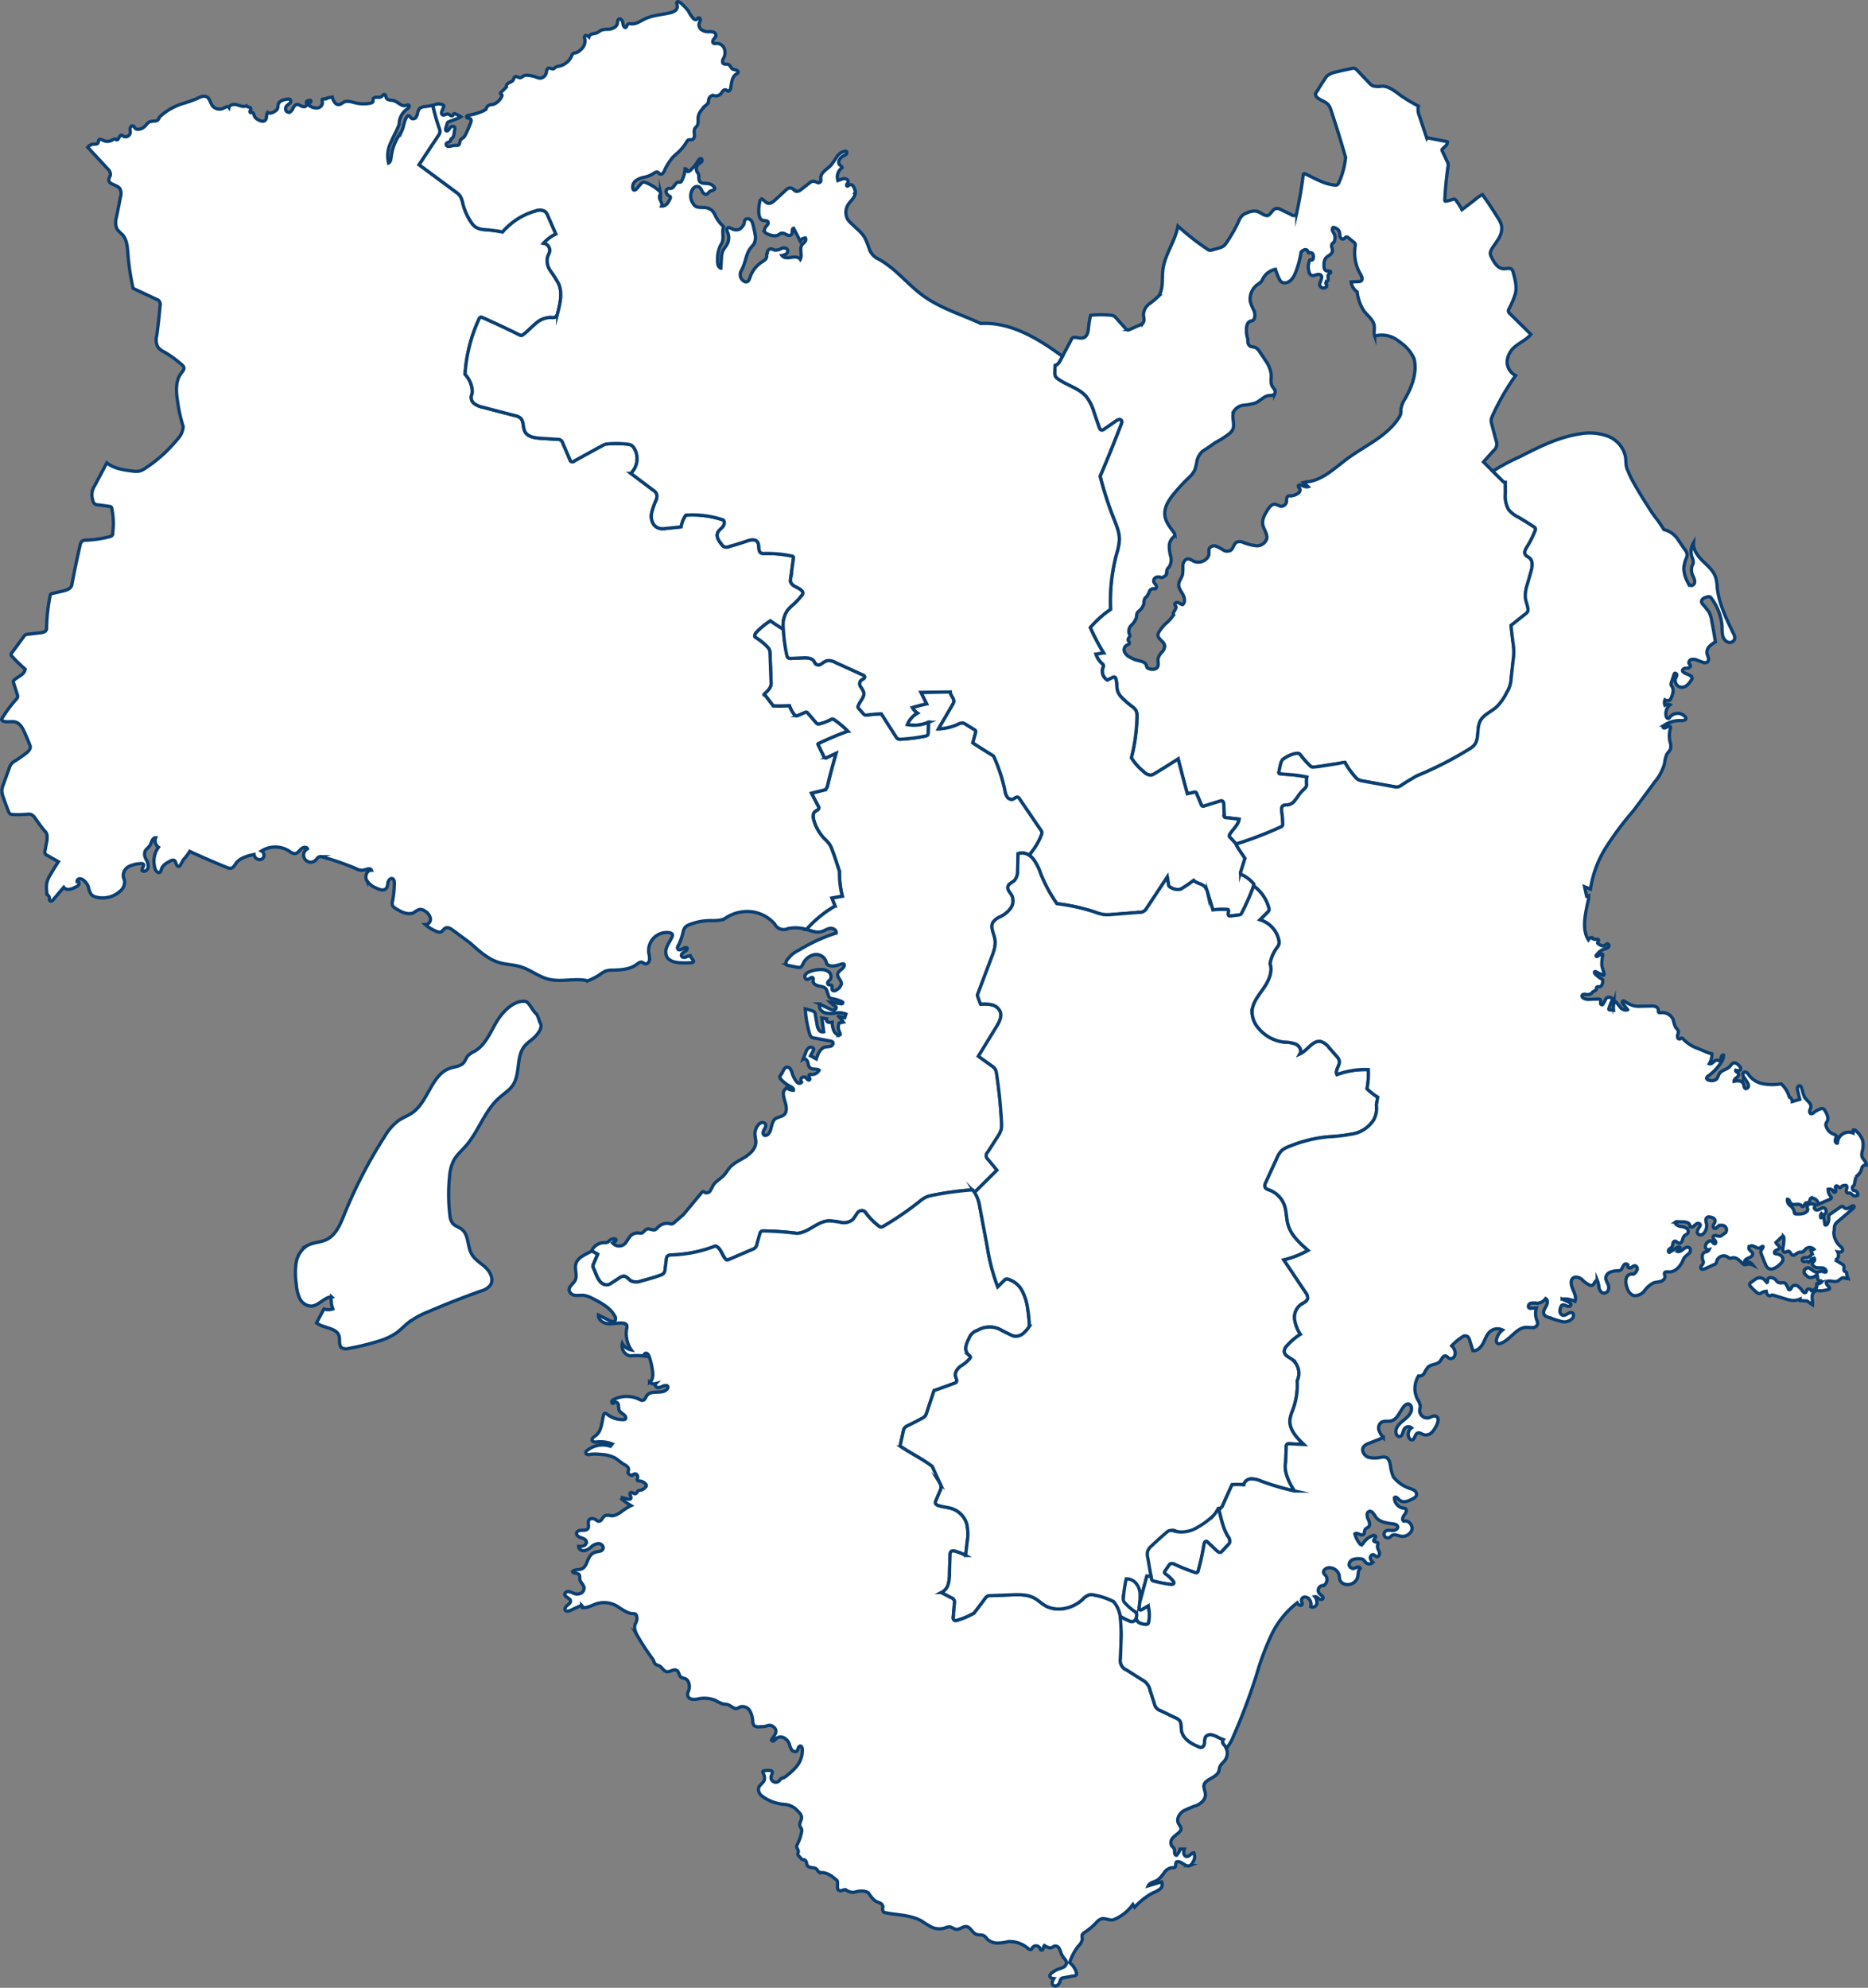
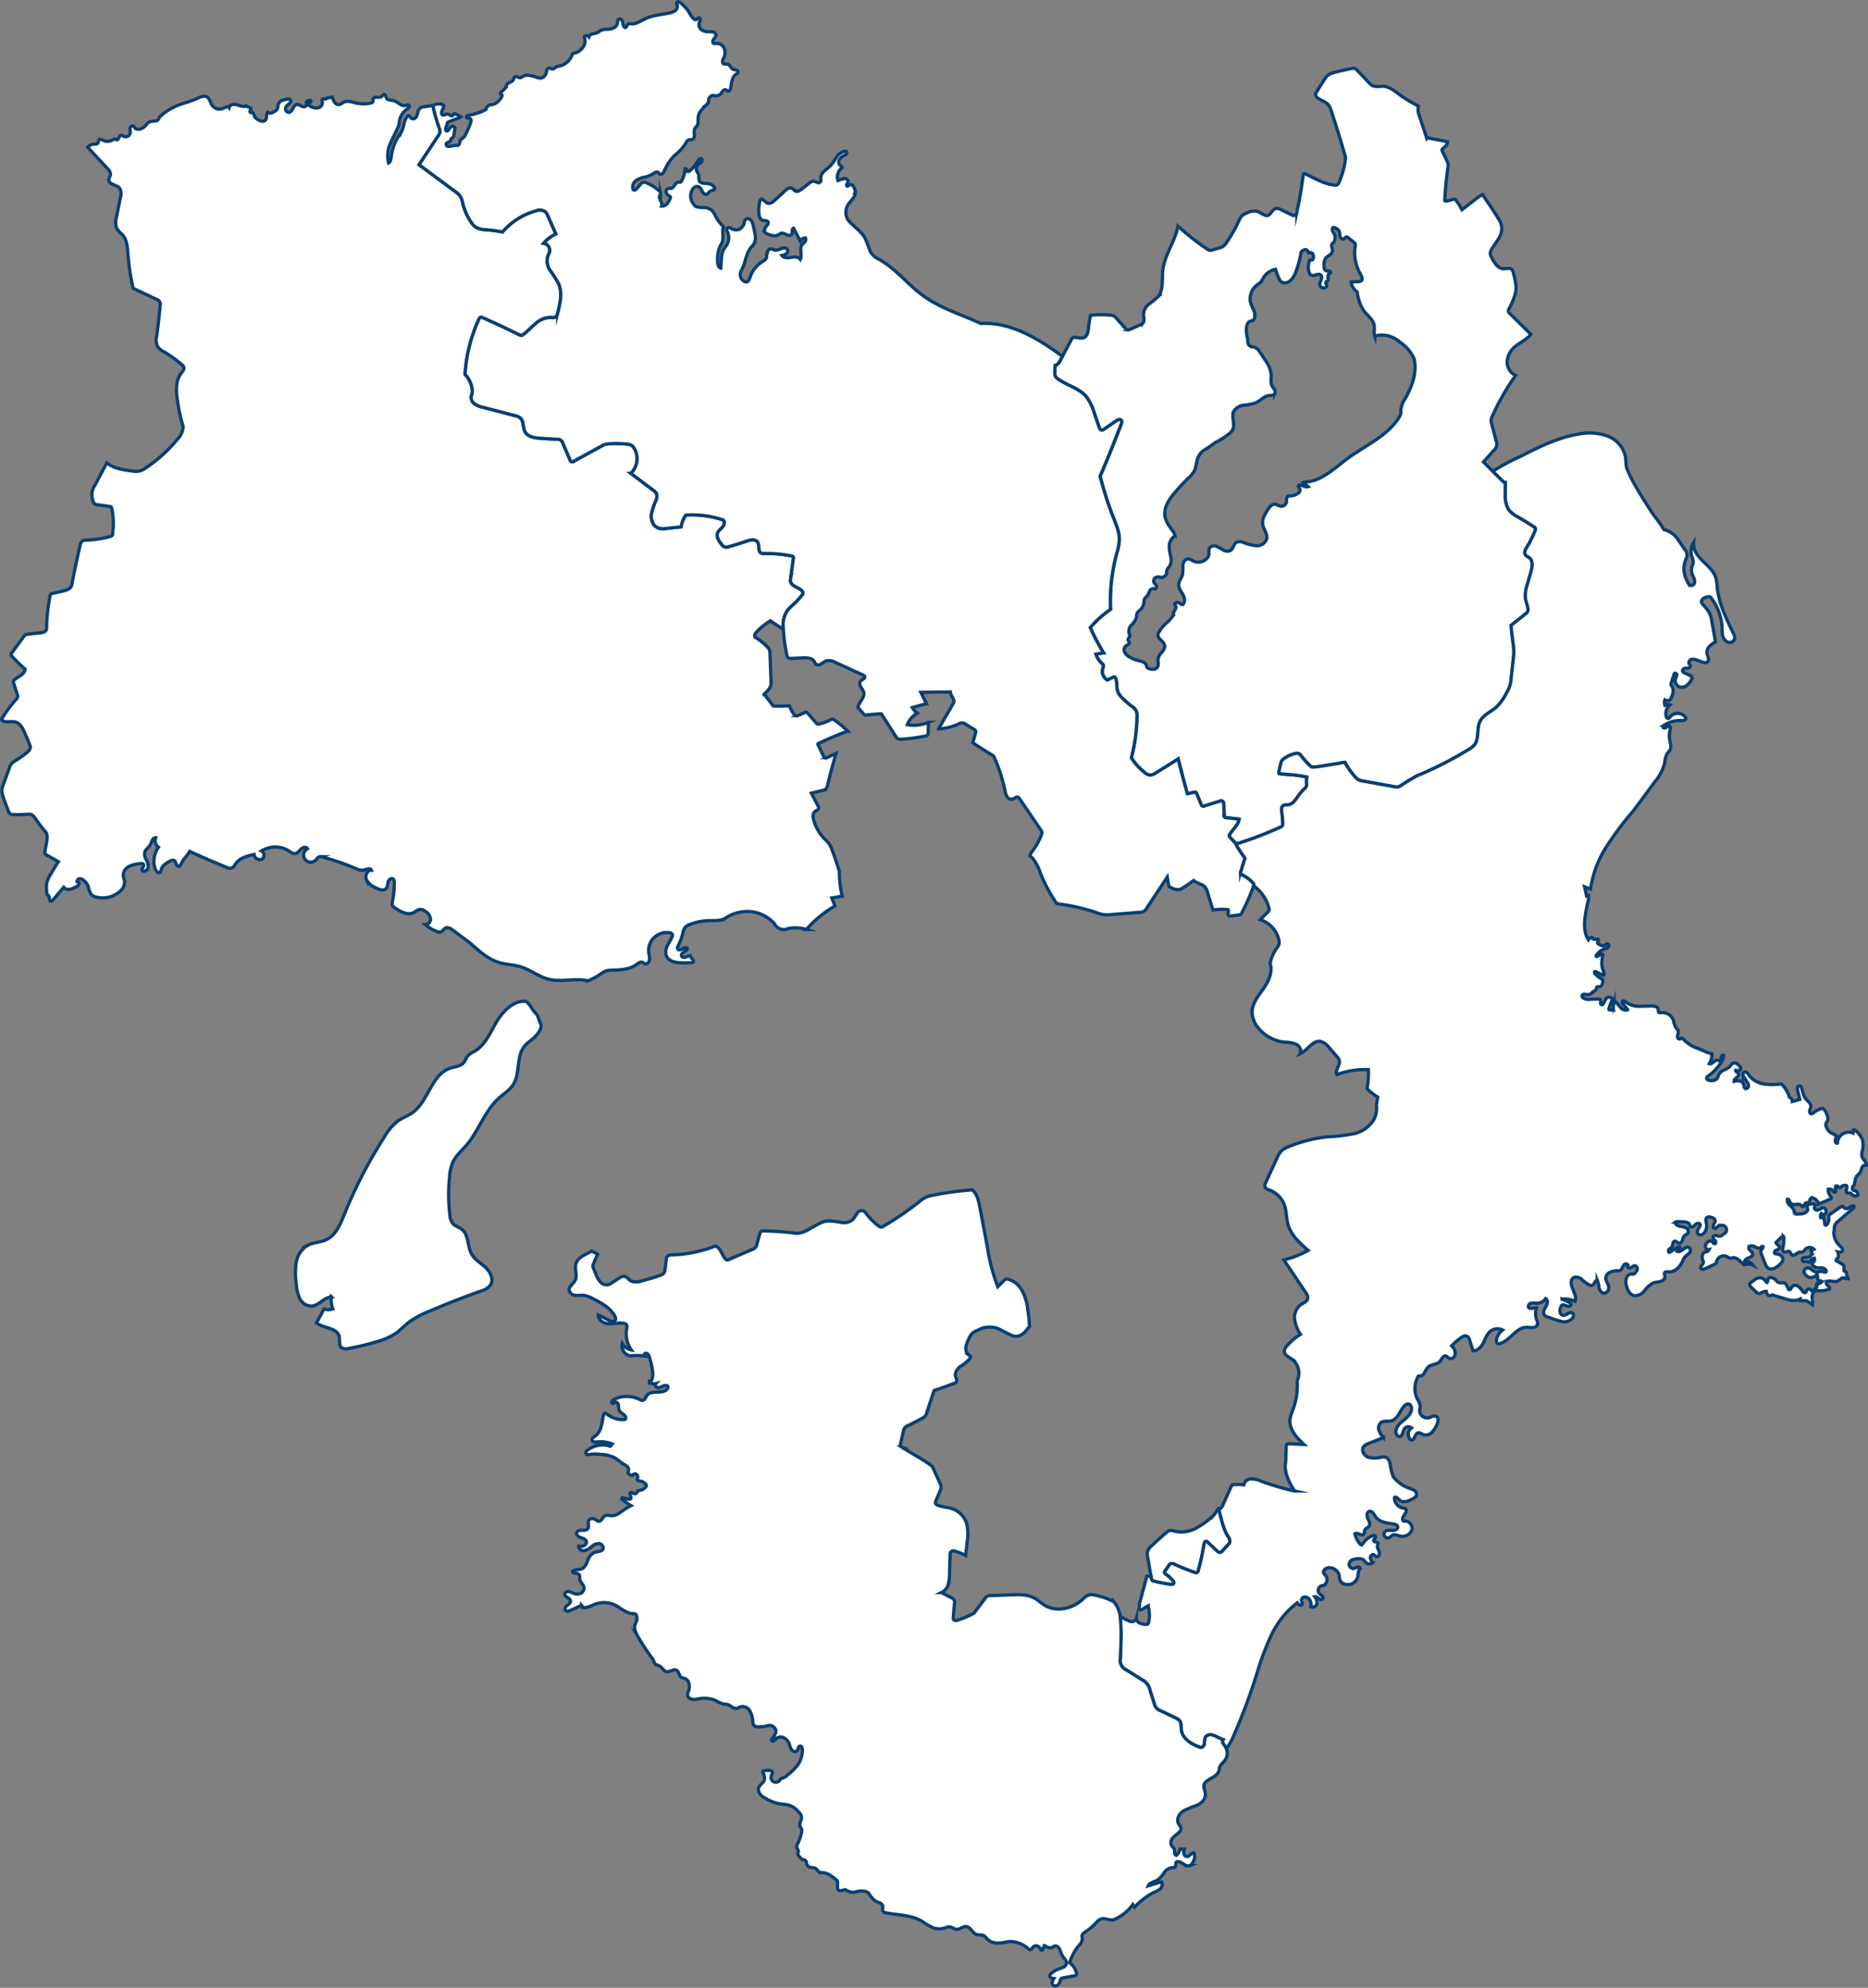
<svg xmlns="http://www.w3.org/2000/svg" width="569.792" height="606.204" viewBox="0 0 569.792 606.204">
  <rect x="0" y="0" width="569.792" height="606.204" fill="#808080" stroke="none" />
  <g id="グループ_626" data-name="グループ 626" transform="translate(-809.502 -138.791)">
    <g id="グループ_625" data-name="グループ 625" transform="translate(810 139.295)">
      <path id="パス_233" data-name="パス 233" d="M1013.139,217.855a1.073,1.073,0,0,0,.1-.648,1.1,1.1,0,0,0-.517-.558q-2.314-1.527-4.713-2.919a8.628,8.628,0,0,1-2.986-2.357,8.288,8.288,0,0,1-.956-4.7q0-1.769-.011-3.538c-.02,0-.039.008-.059.008a1.352,1.352,0,0,1-.826-.488q-2.913-2.872-5.813-5.758l3.053-3.412a2.591,2.591,0,0,0,.809-3.065l-1.326-5.065a3.632,3.632,0,0,1-.176-1.418,3.537,3.537,0,0,1,.311-.921,72.214,72.214,0,0,1,7.131-12.469,4.735,4.735,0,0,1-2.579-4.341,6.493,6.493,0,0,1,2.49-4.539c1.543-1.29,3.516-2.1,4.74-3.7l-6.387-6.3a1.368,1.368,0,0,1-.452-.678,1.3,1.3,0,0,1,.147-.726,26.255,26.255,0,0,0,2.017-4.822c.435-2.118-.142-4.3-.715-6.383a1.921,1.921,0,0,0-.374-.823c-.579-.627-1.6-.247-2.453-.251-1.839-.011-3-1.916-3.8-3.574a2.8,2.8,0,0,1-.353-1.117,2.508,2.508,0,0,1,.428-1.279c.663-1.145,1.516-2.172,2.168-3.323a5.7,5.7,0,0,0,.855-3.791,7.384,7.384,0,0,0-1.12-2.44q-2.247-3.617-4.712-7.093a9.93,9.93,0,0,0-1.989,1.309c-1.416,1.108-2.832,2.215-4.276,3.286A17.879,17.879,0,0,0,989,117.139a.963.963,0,0,0-.329-.325.941.941,0,0,0-.663.016,11.2,11.2,0,0,1-2.139.522.313.313,0,0,1-.24-.05.324.324,0,0,1-.064-.261q.24-5.064.97-10.088a3.192,3.192,0,0,0,.049-.829,3.147,3.147,0,0,0-.328-.95L984.764,102a.508.508,0,0,1-.07-.275.469.469,0,0,1,.137-.24c.315-.35.706-.624,1.023-.972a1.616,1.616,0,0,0,.494-1.273c-.106-.051-6.221-1.218-6.221-1.218l-.063.113-2.216-6.68a5.164,5.164,0,0,1-.338-3.1,44.893,44.893,0,0,1-5.274-3.135c-1.787-1.292-3.6-2.914-5.8-2.921a6.9,6.9,0,0,1-2.8-.09,3.826,3.826,0,0,1-1.156-.934l-3.64-3.824a1.828,1.828,0,0,0-.821-.589,1.8,1.8,0,0,0-.775.036q-2.517.49-5,1.125a5.476,5.476,0,0,0-2.749,1.309c-1.1,1.6-2.07,3.16-3.041,4.717a1.611,1.611,0,0,0-.3.735,1.3,1.3,0,0,0,.492.971c.989.925,2.509,1.17,3.385,2.2a5.357,5.357,0,0,1,.882,1.834q2.341,7.073,4.4,14.234a24.6,24.6,0,0,1-2.042,7.654,1.325,1.325,0,0,1-.606.74,1.262,1.262,0,0,1-.57.054c-3.25-.225-6.115-2.087-9.091-3.413a.517.517,0,0,0-.42-.056c-.156.073-.2.274-.218.445q-.7,5.657-1.923,11.233a1,1,0,0,1-1.687.8l-3.11-1.505a2.548,2.548,0,0,0-1.551-.373c-1.129.222-1.505,1.8-2.592,2.176-1.205.042-2.174-1.1-3.406-1.358a5.057,5.057,0,0,0-2.855.519,4.737,4.737,0,0,0-1.448.791,5.129,5.129,0,0,0-1.088,1.736,44.816,44.816,0,0,1-3.691,6.495,4.4,4.4,0,0,1-.968,1.108,4.641,4.641,0,0,1-1.524.635l-1.918.542a1.824,1.824,0,0,1-.776.1,1.8,1.8,0,0,1-.692-.331,76.546,76.546,0,0,1-8.97-7.053c-.836,4.672-4.053,8.706-4.6,13.411-.315,2.685.21,5.641-1.255,7.912a26.228,26.228,0,0,1-2.9,2.41,4.373,4.373,0,0,0-1.748,3.126c0,.906.407,1.922-.132,2.651a2.447,2.447,0,0,1-1.044.693l-3.024,1.323a.853.853,0,0,1-1.242-.242l-2.858-3.2a2.816,2.816,0,0,0-.791-.689,2.7,2.7,0,0,0-.964-.221,30.278,30.278,0,0,0-6.091.03,27.321,27.321,0,0,0-.652,4.109c-.118,1.023-.37,2.2-1.293,2.659-.886.439-1.932-.012-2.921-.039a1.021,1.021,0,0,0-.556.107,1.206,1.206,0,0,0-.4.507l-3.33,6.274c-.377.709-.858,1.5-1.647,1.636-.051.737-.09,1.476-.1,2.215a2.486,2.486,0,0,0,.167,1.122,2.308,2.308,0,0,0,.755.8c2.778,2.044,6.492,2.829,8.709,5.472a14.9,14.9,0,0,1,2.374,4.878l1.489,4.335c.143.418.369.906.808.958a1.2,1.2,0,0,0,.78-.3l3.611-2.5c.479-.332,1.2-.64,1.572-.195.273.324.132.811-.022,1.205-2.064,5.283-4.128,10.567-6.43,15.819a106.48,106.48,0,0,0,4.2,13.024c.821,2.08,1.723,4.212,1.665,6.447a17.79,17.79,0,0,1-.8,4.083,56.02,56.02,0,0,0-1.876,17.057,31.822,31.822,0,0,0-6.189,5.563,65.712,65.712,0,0,0,4.052,7.709l-2.341.381a6.749,6.749,0,0,0,1.866,2.892,1.158,1.158,0,0,1,.44.6,1.284,1.284,0,0,1-.161.664,3.137,3.137,0,0,0,1.353,3.779l1.664-.813a.717.717,0,0,1,.583-.1.648.648,0,0,1,.3.4c.5,1.339.161,2.89.709,4.21a5.937,5.937,0,0,0,1.375,1.847,26.035,26.035,0,0,0,2.788,2.421,4.4,4.4,0,0,1,1.285,1.246,3.911,3.911,0,0,1,.339,2,54.451,54.451,0,0,1-1.713,12.489,16.9,16.9,0,0,0,3.717,4.184,3.182,3.182,0,0,0,2.181,1.1,3.125,3.125,0,0,0,1.351-.549c2.346-1.419,4.674-2.87,7.027-4.387q1.333,5.325,2.809,10.613l2.011-.448a.583.583,0,0,1,.829.433q.685,1.64,1.369,3.281a.676.676,0,0,0,1.041.431l4.63-1.432a1.158,1.158,0,0,1,.671-.068c.454.14.55.729.564,1.2q.048,1.641.1,3.282a.5.5,0,0,0,.568.6l3.984.451c-.256,1.8-1.878,3.042-2.828,4.592a.842.842,0,0,0-.171.592.891.891,0,0,0,.258.4c.642.68,1.284,1.361,1.854,2.015a113.294,113.294,0,0,0,13.6-5.2,1.144,1.144,0,0,0,.519-.371,1.13,1.13,0,0,0,.113-.652,32.741,32.741,0,0,0-.311-3.6c-.1-.686-.146-1.538.44-1.907a2.908,2.908,0,0,1,1.336-.19,3.246,3.246,0,0,0,2.026-1.117,19.368,19.368,0,0,0,1.408-1.9,12.745,12.745,0,0,1,1.647-1.859,2.244,2.244,0,0,0,.655-.812,2.062,2.062,0,0,0,.068-.8,7.013,7.013,0,0,1,.1-2.036,36.855,36.855,0,0,0-4.559-.69c-1.231-.108-2.468-.154-3.692-.328a.3.3,0,0,1-.3-.42,25.145,25.145,0,0,1,.525-2.508,3.042,3.042,0,0,1,.585-1.294,3.228,3.228,0,0,1,.821-.6,8.449,8.449,0,0,1,3.477-1.36,1.438,1.438,0,0,1,.7.085,1.793,1.793,0,0,1,.63.6,27.479,27.479,0,0,0,2.791,3.119,1.354,1.354,0,0,0,.47.333,1.309,1.309,0,0,0,.483.043,24.32,24.32,0,0,0,2.771-.331l5.455-.863a6.336,6.336,0,0,1,1.431-.248,23.541,23.541,0,0,0,3.145,4.458,3.927,3.927,0,0,0,.872.783,4.287,4.287,0,0,0,1.461.452l9.614,1.747a2.98,2.98,0,0,0,1.073.063,3.123,3.123,0,0,0,1.123-.556c1.539-1.029,3.157-1.941,4.582-2.8a109.518,109.518,0,0,0,15.963-8.124,6.537,6.537,0,0,0,1.591-1.233c1.676-1.958.676-5.1,1.862-7.393,1-1.931,3.271-2.771,4.9-4.208a16.086,16.086,0,0,0,3.215-4.537,8.582,8.582,0,0,0,1.305-4.2q.316-2.843.633-5.686a16.625,16.625,0,0,0-.053-5.23c-.218-1.726-.436-3.452-.6-5.3l4.4-3.487a2.155,2.155,0,0,0,.659-.709,1.814,1.814,0,0,0,.084-1.054c-.161-1.06-.623-2.059-.761-3.123a10.49,10.49,0,0,1,.6-4.177l1.091-3.823c.412-1.442.72-3.256-.433-4.216-.434-.361-1.036-.549-1.316-1.039-.391-.685.056-1.526.472-2.2A29.032,29.032,0,0,0,1013.139,217.855ZM973.476,177.6a7.84,7.84,0,0,0-1.31,3.335,7.935,7.935,0,0,1-.06,1.322,3.371,3.371,0,0,1-.472,1.023c-3.575,5.757-10.3,8.555-15.756,12.582-3.977,2.938-7.818,6.823-12.683,7.129l-.749.206,1.408,1.238c-.832.236-1.652-.377-2.508-.506a.5.5,0,0,0-.27.015c-.223.1-.226.424-.105.635a5.042,5.042,0,0,1,.409.6,1.146,1.146,0,0,1-.475,1.2,4.23,4.23,0,0,1-2.667.869.866.866,0,0,0-.652.187.751.751,0,0,0-.134.271,3.27,3.27,0,0,0-.16,1.356,1.652,1.652,0,0,1-1.945,1.317,15.405,15.405,0,0,0-1.49-.585c-.974-.132-1.729.8-2.265,1.619-.893,1.373-1.816,2.921-1.554,4.538.248,1.533,1.542,2.915,1.2,4.43a3.125,3.125,0,0,1-3.216,2.068,14.423,14.423,0,0,1-3.993-1.04,2.483,2.483,0,0,0-1.995-.018c-.878.518-.929,1.861-1.765,2.444a2.3,2.3,0,0,1-2.328-.107,12.282,12.282,0,0,0-2.16-1.15,1.706,1.706,0,0,0-2.092.773,6.661,6.661,0,0,0-.056,1.641,2.356,2.356,0,0,1-.558,1.218,3.576,3.576,0,0,1-4.235.9,3.754,3.754,0,0,0-1.548-.646c-.928-.009-1.534,1.018-1.622,1.942a19.29,19.29,0,0,1-.087,2.775c-.261,1.064-1.116,1.954-1.177,3.049-.063,1.122.716,2.087,1.263,3.069s.806,2.387-.066,3.1c-.488-.038-.874-.42-1.333-.59s-1.158.091-1.058.569c.04.19.2.331.281.507.4.846-1.042,1.779-.667,2.639a11.1,11.1,0,0,1-2.462,2.737,12.818,12.818,0,0,0-1.933,2.419,2.153,2.153,0,0,0-.354.838c-.168,1.32,1.766,2,2.018,3.3a2.615,2.615,0,0,1-.781,2.04,4.6,4.6,0,0,0-1.182,1.9c-.176.893.276,1.91-.2,2.684-.506.817-1.71.8-2.618.486a1.175,1.175,0,0,1-.473-.259c-.228-.234-.243-.6-.365-.9-.355-.875-1.466-1.079-2.385-1.3a9.657,9.657,0,0,1-2.577-1.02,3.587,3.587,0,0,1-1.6-1.559,1.625,1.625,0,0,1,.5-2.016c.371-.219.933-.345.948-.775.012-.32-.326-.551-.389-.866-.107-.539.613-.975.527-1.517a1.772,1.772,0,0,0-.209-.474,2.556,2.556,0,0,1,.712-2.606,5.312,5.312,0,0,0,1.516-2.38,5.162,5.162,0,0,1,.154-1.145,2.479,2.479,0,0,1,.693-.842,3.978,3.978,0,0,0,1.424-2.25,3.742,3.742,0,0,1,.228-1.433,5.338,5.338,0,0,1,.7-.732,7.032,7.032,0,0,0,.76-1.485,1.324,1.324,0,0,1,1.312-.837,1.741,1.741,0,0,0,.344.079c.459.009.594-.668.377-1.072s-.619-.713-.726-1.159a1.174,1.174,0,0,1,.6-1.238,1.819,1.819,0,0,1,1.433-.088,1.174,1.174,0,0,0,.465.1.941.941,0,0,0,.335-.126c.51-.269,1.081-.619,1.161-1.191.033-.237-.027-.477-.011-.715A1.626,1.626,0,0,1,901.44,229a4.1,4.1,0,0,0,.515-3.331,11.436,11.436,0,0,1-.428-3.438,3.945,3.945,0,0,1,1.114-2.271c.251-.251.558-.511.571-.866a1.2,1.2,0,0,0-.3-.7c-1.135-1.572-2.452-3.149-2.719-5.069-.357-2.577,1.268-4.981,2.938-6.975a60.178,60.178,0,0,1,4.123-4.448,8.419,8.419,0,0,0,2.1-2.645,25.669,25.669,0,0,0,.667-2.932,6.126,6.126,0,0,1,1.582-2.648c1.316-.85,2.631-1.7,3.89-2.653a25.579,25.579,0,0,0,4.089-2.571,4.339,4.339,0,0,0,1.193-1.227c.983-1.729-.428-4.077.486-5.843a4.09,4.09,0,0,1,3.091-1.812,14.035,14.035,0,0,0,3.628-.743c1.354-.629,2.4-1.959,3.876-2.164.662-.092,1.485-.009,1.843-.574a1.26,1.26,0,0,0-.083-1.258c-.215-.386-.528-.712-.731-1.1-.538-1.045-.2-2.3-.264-3.478a9.262,9.262,0,0,0-1.759-4.3q-.878-1.373-1.812-2.709a3.057,3.057,0,0,0-1.512-1.349c-.369-.1-.77-.069-1.129-.205-.732-.278-1.025-1.137-.921-2.21a9.2,9.2,0,0,1-.421-3.361c.053-.866.356-1.876,1.182-2.14a4.01,4.01,0,0,0,.742-.206,1.127,1.127,0,0,0,.448-.538,3.391,3.391,0,0,0-.152-2.614,18.671,18.671,0,0,1-1.018-2.488,5.372,5.372,0,0,1,2.3-5.419,4.7,4.7,0,0,0,1-.8,5.065,5.065,0,0,0,.508-.9,5.537,5.537,0,0,1,3.834-2.859,20.618,20.618,0,0,0,1.138,2.9,2.6,2.6,0,0,0,.552.832,1.8,1.8,0,0,0,1.5.367c1.569-.262,2.481-1.892,3.048-3.378a28.191,28.191,0,0,0,1.573-5.963,2.463,2.463,0,0,1,1.075-.733.847.847,0,0,1,1.045.543.765.765,0,0,0,.072.3c.148.216.478.058.74.046a.8.8,0,0,1,.718.54,2.347,2.347,0,0,1,.1.947c-.01.3-.09.681-.385.729-.2.033-.424-.126-.606-.031a.466.466,0,0,0-.189.263,5.218,5.218,0,0,0-.076,3.6,1.472,1.472,0,0,0,.477.746,1.4,1.4,0,0,0,1.159.1,5.567,5.567,0,0,1,1.165-.282.947.947,0,0,1,.967.559,1.177,1.177,0,0,1-.008.566,5.949,5.949,0,0,1-.316,1.073,2.332,2.332,0,0,0-.265.993,1.186,1.186,0,0,0,1.535.919c.435-.143.8-.673.543-1.052a1.342,1.342,0,0,1-.19-.264c-.121-.326.331-.542.541-.818.429-.561-.162-1.52.331-2.025a4.762,4.762,0,0,1,.418-.3.334.334,0,0,0-.039-.619.938.938,0,0,0-.423-.091c-.161,0-.32.049-.481.038a.955.955,0,0,1-.767-.638,2.812,2.812,0,0,1-.131-1.039,3.576,3.576,0,0,1,.487-2.209,4.924,4.924,0,0,1,1.16-.929,1.955,1.955,0,0,0,.9-1.148,3.352,3.352,0,0,0-.185-1.295,1.2,1.2,0,0,1,.272-1.218c.085-.066.185-.111.268-.18a1.165,1.165,0,0,0,.328-.675,2.993,2.993,0,0,0-.068-1.91,7.509,7.509,0,0,1-.6-1.084c-.113-.4.12-1.019.268-.975a2.627,2.627,0,0,1,1.758,1.1,6.581,6.581,0,0,1,.263,1.574c.111.523.613,1.066,1.108.862.34-.14.528-.586.9-.612a.883.883,0,0,1,.576.265l1.57,1.265a1.437,1.437,0,0,1,.476.54,1.523,1.523,0,0,1,.01.8,12.852,12.852,0,0,0,1.615,8.448c.4.678.8,1.683.152,2.121a1.48,1.48,0,0,1-.771.177l-2.231.1a4.3,4.3,0,0,0,1.844,3.013,13.8,13.8,0,0,0,1.988,5.711c1.121,1.532,2.935,2.723,3.217,4.6.158,1.052-.211,2.169.146,3.171a8.222,8.222,0,0,1,6.2.791,14.457,14.457,0,0,1,1.872,1.344,11.612,11.612,0,0,1,3.962,4.853C977.174,169.615,975.567,173.911,973.476,177.6Z" transform="translate(-545.362 -56.522)" fill="#fff" stroke="#0a3f72" stroke-linecap="round" stroke-miterlimit="10" stroke-width="1" />
-       <path id="パス_234" data-name="パス 234" d="M742.013,453.627a1.723,1.723,0,0,0-.332-.691l-6.486-9.529a1.17,1.17,0,0,0-.458-.459c-.535-.231-1.034.379-1.583.575a1.6,1.6,0,0,1-1.748-.708,5.012,5.012,0,0,1-.659-1.9,49.289,49.289,0,0,0-3.463-10.526c-2.221-1.417-4.332-2.654-6.336-4.044l.822-3.017a.765.765,0,0,0-.456-1.062L718.8,420.7a2.443,2.443,0,0,0-.951-.415,2.654,2.654,0,0,0-1.382.368,16.2,16.2,0,0,1-6,1.445l4.348-7.446a2.439,2.439,0,0,0,.344-.793c.183-1.07-1.052-1.928-1.065-3.014-3.082.02-6.037.07-8.992.12l1.728,3.5q-2.19.481-4.34,1.118a4.81,4.81,0,0,0,1.543,1.711,7.046,7.046,0,0,0-3.072,3.5,11.32,11.32,0,0,0,6.452-.695q-.052,1.566-.1,3.131a1.18,1.18,0,0,1-.207.767,1.164,1.164,0,0,1-.663.292,51.07,51.07,0,0,1-7.473.957,1.745,1.745,0,0,1-.8-.085,1.788,1.788,0,0,1-.705-.737l-4.42-6.915c-1.461.025-2.911.187-4.361.349a1.021,1.021,0,0,1-1.141-.423l-1.342-1.513a.962.962,0,0,1-.247-.388.851.851,0,0,1,.066-.5c.529-1.421,2.012-2.642,1.655-4.115a6.724,6.724,0,0,0-.918-1.648,1.565,1.565,0,0,1-.052-1.772c.442-.5,1.467-.729,1.267-1.366a.974.974,0,0,0-.593-.5l-8.322-3.784a3.907,3.907,0,0,0-2.813-.5,9.659,9.659,0,0,0-1.547.961,1.423,1.423,0,0,1-1.694-.013,3.549,3.549,0,0,1-.429-.74c-.634-1.088-2.149-1.165-3.406-1.111l-3.6.157a1.425,1.425,0,0,1-.952-.183,1.408,1.408,0,0,1-.41-.857,51.518,51.518,0,0,1-1.046-7.834q-2.017-1.248-3.963-2.6a21.821,21.821,0,0,0-4.263,3.485c-.432.455-.8,1.282-.268,1.606a17.337,17.337,0,0,1,3.582,2.873,3.083,3.083,0,0,1,.639.871,3.394,3.394,0,0,1,.2,1.231q.164,4.482.329,8.964c.046,1.255-.961,2.269-1.892,3.112-.139.126-.336.262-.294.446.03.131.213.047.248-.022l-.046-.06c.052.008.06.033.046.06l2.6,3.423a47.228,47.228,0,0,0,4.936-.067,9.458,9.458,0,0,0,1.38,2.589,1.094,1.094,0,0,0,.71.518,1.151,1.151,0,0,0,.533-.133l2.155-.924a.521.521,0,0,1,.758.171l2.543,2.929a1.3,1.3,0,0,0,.474.395,1.252,1.252,0,0,0,.755-.027,15.729,15.729,0,0,0,3.241-1.224,1.268,1.268,0,0,1,.616-.195,1.2,1.2,0,0,1,.6.265,27.863,27.863,0,0,1,4,3.384q-4.542,1.676-8.915,3.768c-.073.035-.154.08-.174.159a.282.282,0,0,0,.041.181l1.75,3.61a.633.633,0,0,0,1.041.329l2.692-1.252c-.949,3.412-1.9,6.824-2.619,10.019l-.52,1.015-4.354,1.089,2.026,3.874a1.173,1.173,0,0,1,.2.738c-.093.483-.694.634-1.084.934-.779.6-.685,1.789-.412,2.731a13.61,13.61,0,0,0,3.321,5.7,11.929,11.929,0,0,1,1.446,1.586,7.662,7.662,0,0,1,.724,1.494c.9,2.3,1.637,4.674,2.332,6.86a29.251,29.251,0,0,0,.862,7.469l-3.184.567.966,2.447a34.811,34.811,0,0,0-8.737,7.154c1.5.447,3.022,1.089,4.517.692.906-.24,1.694-.848,2.618-1.008s2.107.473,1.949,1.4a53.389,53.389,0,0,0-11.377,5.233,9.008,9.008,0,0,0-3.748,3.2c-.226.42-.345,1.026.04,1.307a1.129,1.129,0,0,0,.454.16l2.85.565a1.614,1.614,0,0,0,.722.032c.5-.133.738-.681.967-1.144a4.872,4.872,0,0,1,3.4-2.743,3.239,3.239,0,0,1,3.6,2.059,2.448,2.448,0,0,0,.3.822,1.294,1.294,0,0,0,.641.412c1.258.424,2.613-.085,3.887-.459.217-.064.487-.109.637.06a.478.478,0,0,1,.089.357c-.092,1.131-1.811,1.521-2,2.641-.176,1.049,1.12,1.856,1.109,2.92a2.559,2.559,0,0,1-1.224,1.771c-.457.363-1.217.688-1.53.2-.279-.439.135-1.173-.287-1.476-.273-.195-.695-.02-.963-.221a.63.63,0,0,1-.032-.835c.173-.255.44-.433.626-.678a1.767,1.767,0,0,0-.366-2.272,3.61,3.61,0,0,0-2.35-.773,8.907,8.907,0,0,0-3.653.707,2.215,2.215,0,0,0-1.3,1.067c-.216.535.149,1.3.725,1.25.62-.054,1.232-.932,1.67-.49.248.25.084.665.083,1.016,0,.876,1.027,1.339,1.887,1.5s1.9.364,2.207,1.182c.215.6.383,1.133.55,1.669a1.494,1.494,0,0,0,.351.679,1.6,1.6,0,0,0,.85.305,11.317,11.317,0,0,1,2.928.913.508.508,0,0,1,.248.189c.1.182-.065.418-.266.473a1.134,1.134,0,0,1-.612-.073.912.912,0,0,0-.611-.032,9.042,9.042,0,0,0-2.423-.46,10.5,10.5,0,0,0,1.883,1.512c.167.407-.232.865-.666.932a2.212,2.212,0,0,1-1.258-.32l-3.107-1.5a2.239,2.239,0,0,0,1.476,2.615,6.923,6.923,0,0,0,3.287.153,5.819,5.819,0,0,1,3.263.3l-.366,1.123-1.878-.454a13.552,13.552,0,0,1,1.457,1.775l-1.24.262a3.008,3.008,0,0,0,.012,2.6c.2.4.468.924.141,1.226a2.515,2.515,0,0,1-1.851-1.562,7.407,7.407,0,0,1-.465-2.477,2.3,2.3,0,0,1-1.229-.034.792.792,0,0,1-.487-1l-1.442-.264q.3,2.1.6,4.2a1.4,1.4,0,0,1-1.528-.623,4.089,4.089,0,0,1-.541-1.675q-.249-1.482-.5-2.964a1.454,1.454,0,0,0-.309-.8,1.385,1.385,0,0,0-.554-.3,16.633,16.633,0,0,0-2.219-.615,36.226,36.226,0,0,0,1.3,7.525,1.938,1.938,0,0,0,.554,1.04,1.985,1.985,0,0,0,.886.32l4.917.924a1.165,1.165,0,0,1,.675.287c.361.4-.018,1.075-.52,1.272a9.316,9.316,0,0,1-1.595.223c-1.6.32-2.353,2.114-2.85,3.664l-1.766-.962,1-1.874c0-.623-.875-.917-1.419-.615a2.726,2.726,0,0,0-1.032,1.508l-.777,2c.54-.312,1.18.284,1.369.879s.208,1.291.655,1.726c.713.694,1.985.243,2.83.768a2.392,2.392,0,0,1-2.337,1.31c-.235-.024-.512-.07-.674.1-.377.4.489,1.158.086,1.531-.354.328-.762-.314-1.125-.633a.931.931,0,0,0-1.29,1.339.772.772,0,0,1-.975.3,1.915,1.915,0,0,1-.808-.757,8.589,8.589,0,0,1-1.076-2.192,4.6,4.6,0,0,0-.577-1.39,1.162,1.162,0,0,0-1.32-.47,1.651,1.651,0,0,0-.675.746l-.965,1.657a1.168,1.168,0,0,0-.221.654,1.1,1.1,0,0,0,.326.6,9.1,9.1,0,0,0,2.756,2.112c.526.262,1.186.674,1.039,1.244a3.426,3.426,0,0,1-2.091-.793l-.825.921c-.377,1,.074,2.409.445,3.656s.564,2.8-.4,3.666c-.749.669-1.924.649-2.7,1.281-1.461,1.183-.85,3.985-2.5,4.888a.921.921,0,0,1-.722.112c-.6-.206-.516-1.1-.2-1.658s.755-1.2.466-1.77a1.046,1.046,0,0,0-1.16-.463,2.077,2.077,0,0,0-1.084.756,4.255,4.255,0,0,0-.962,2.81c.025.812.284,1.608.265,2.42-.044,1.928-1.612,3.473-3.244,4.5s-3.482,1.806-4.742,3.266c-.615.712-1.061,1.557-1.694,2.252-1.061,1.164-2.617,1.878-3.4,3.243a12.017,12.017,0,0,1-.856,1.6,1.3,1.3,0,0,1-1.6.467c-.154-.095-.289-.242-.468-.26-.231-.023-.419.173-.568.352l-5.533,6.67c-.894.746-1.811,1.559-2.728,2.373a1.7,1.7,0,0,1-.687.435,2.66,2.66,0,0,1-1.135-.154,4.039,4.039,0,0,0-3.4,1.42,2.151,2.151,0,0,1-.649.5c-.8.325-1.727-.466-2.539-.168-.624.229-.923,1.022-1.562,1.2a2.737,2.737,0,0,1-.99-.024,3.038,3.038,0,0,0-2.325.8c-.838.788-1.189,2.021-2.112,2.709a2.6,2.6,0,0,1-3.477-.476,2.258,2.258,0,0,1,.725-.411c.245-.135.451-.463.278-.684a.527.527,0,0,0-.364-.161,1.929,1.929,0,0,0-1.43.412,3.547,3.547,0,0,1-.866.692,2.376,2.376,0,0,1-.89.065,4.216,4.216,0,0,0-3.867,2.637l.135-.076c.591.313,1.178.635,1.756.973l-1.212,2.862a1.468,1.468,0,0,0,0,1.493l.738,1.753a7.472,7.472,0,0,0,1.347,2.351,2.538,2.538,0,0,0,2.459.813,3.742,3.742,0,0,0,.924-.481l2.426-1.566a2.4,2.4,0,0,1,1.334-.517c.893.036,1.43.994,2.2,1.442a4.192,4.192,0,0,0,3.14.008c1.964-.519,3.925-1.057,5.834-1.754a2.282,2.282,0,0,0,1.01-.59,2.369,2.369,0,0,0,.41-1.264l.375-3.058a1.654,1.654,0,0,1,.245-.807,1.709,1.709,0,0,1,1.361-.466,40.512,40.512,0,0,0,13.344-2.717c1.641.526,1.935,2.725,3.111,3.984a.819.819,0,0,0,.346.248.932.932,0,0,0,.613-.108l7.238-3.1a1.88,1.88,0,0,0,1.369-1.6q.444-1.564.886-3.128a1.269,1.269,0,0,1,.443-.775,1.247,1.247,0,0,1,.676-.128,88.809,88.809,0,0,1,10.116.732c3.529-.094,6.234-3.622,9.761-3.8a22.377,22.377,0,0,1,3.8.475,4.291,4.291,0,0,0,3.594-.894,19.7,19.7,0,0,0,1.29-1.9,1.717,1.717,0,0,1,1.995-.714,2.28,2.28,0,0,1,.709.71,20.333,20.333,0,0,0,3.747,3.812,1.492,1.492,0,0,0,.872.4,1.529,1.529,0,0,0,.742-.274,95.272,95.272,0,0,0,10.91-7.466,9.9,9.9,0,0,1,2.137-1.423,8.885,8.885,0,0,1,1.734-.494,94.517,94.517,0,0,1,12.343-1.679,5.1,5.1,0,0,1,.639.746l6.821-6.766-2.757-3.335a1.415,1.415,0,0,1-.09-2.11l3.037-4.735a7.362,7.362,0,0,0,1.119-2.293,7.186,7.186,0,0,0,.082-1.925,148.326,148.326,0,0,0-1.518-15.05,3.715,3.715,0,0,0-.357-1.274,3.766,3.766,0,0,0-1.161-1.125l-4.024-2.9,5.493-8.965c.864-1.409,1.759-3.086,1.173-4.632a3.69,3.69,0,0,0-2.566-2.083,10.917,10.917,0,0,0-3.412-.176,19.253,19.253,0,0,1-.994-2.8l4.3-11.4c.689-1.824,1.389-3.76,1.041-5.678-.316-1.744-1.46-3.605-.563-5.133a4.961,4.961,0,0,1,2.135-1.623,8.583,8.583,0,0,0,3.206-2.594,3.907,3.907,0,0,0,.4-3.942c-.482-.895-1.452-1.712-1.2-2.7.233-.925,1.373-1.239,2.045-1.917a4.541,4.541,0,0,0,.9-3.152q.072-2.488.144-4.975a3.9,3.9,0,0,1,3.612.666c.109-.314.219-.627.337-.938a19.115,19.115,0,0,0,3.165-5.438A1.671,1.671,0,0,0,742.013,453.627Z" transform="translate(-424.699 -200.331)" fill="#fff" stroke="#0a3f72" stroke-linecap="round" stroke-miterlimit="10" stroke-width="1" />
      <path id="パス_235" data-name="パス 235" d="M525.355,339.138l-.966-2.447,3.184-.567a29.249,29.249,0,0,1-.862-7.469c-.695-2.187-1.429-4.556-2.332-6.86a7.659,7.659,0,0,0-.725-1.494,11.928,11.928,0,0,0-1.446-1.586,13.61,13.61,0,0,1-3.321-5.7c-.273-.942-.366-2.135.412-2.731.391-.3.992-.451,1.084-.934a1.173,1.173,0,0,0-.2-.738l-2.026-3.874,4.354-1.089.52-1.015c.721-3.2,1.67-6.607,2.619-10.019l-2.692,1.252a.633.633,0,0,1-1.041-.329l-1.75-3.61a.283.283,0,0,1-.041-.181c.019-.079.1-.124.174-.159q4.367-2.09,8.915-3.768a27.863,27.863,0,0,0-4-3.384,1.194,1.194,0,0,0-.6-.265,1.267,1.267,0,0,0-.616.195,15.729,15.729,0,0,1-3.241,1.224,1.252,1.252,0,0,1-.755.027,1.3,1.3,0,0,1-.474-.395L517,280.3a.521.521,0,0,0-.759-.17l-2.155.924a1.152,1.152,0,0,1-.533.133,1.094,1.094,0,0,1-.71-.518,9.458,9.458,0,0,1-1.38-2.589,47.238,47.238,0,0,1-4.936.067l-2.6-3.423c-.035.069-.218.153-.248.022-.042-.183.155-.319.294-.446.931-.843,1.937-1.858,1.892-3.112l-.329-8.964a3.394,3.394,0,0,0-.2-1.231,3.082,3.082,0,0,0-.639-.871,17.337,17.337,0,0,0-3.582-2.873c-.537-.324-.163-1.151.268-1.606a21.819,21.819,0,0,1,4.263-3.485q1.942,1.36,3.963,2.6c-.012-.215-.033-.429-.043-.644a7.83,7.83,0,0,1,1.293-5.1,14.519,14.519,0,0,1,1.886-1.882,22.462,22.462,0,0,0,2.534-2.748,1.252,1.252,0,0,0,.3-.583,1,1,0,0,0-.257-.718c-.94-1.187-3.047-1.316-3.459-2.773a3.122,3.122,0,0,1,0-1.277l.809-5.872a.564.564,0,0,0-.569-.76,36.394,36.394,0,0,0-8.32-.762,2.043,2.043,0,0,1-.9-.11c-1.138-.518-.438-2.386-1.158-3.409-.688-.977-2.187-.663-3.315-.269q-2.641.922-5.343,1.652a1.74,1.74,0,0,1-2.327-.686c-.795-1-1.637-2.255-1.18-3.444.287-.746,1.012-1.215,1.53-1.824s.781-1.641.155-2.139a29.183,29.183,0,0,0-11.415-1.462,9.038,9.038,0,0,0-1.45,3.572l-4.615.488a6.406,6.406,0,0,1-1.618.033,3.215,3.215,0,0,1-1.993-1.14,4.541,4.541,0,0,1-.693-3.727,24.012,24.012,0,0,1,1.285-3.693,2.8,2.8,0,0,0,.163-2.11,2.973,2.973,0,0,0-1-1.043l-6.822-5.124a6.2,6.2,0,0,0,1.007-7.685,2.643,2.643,0,0,0-.863-.9,3.212,3.212,0,0,0-1.26-.327,30.46,30.46,0,0,0-6.8.014c-2.9,1.571-6.137,3.354-9.378,5.136a.759.759,0,0,1-1.294-.425q-1.075-2.5-2.15-5a1.549,1.549,0,0,0-1.7-1.192l-5.066-.323c-1.818-.117-3.953-.427-4.8-2.041-.688-1.312-.283-3.156-1.384-4.147a3.766,3.766,0,0,0-1.62-.711l-9.757-2.542a6.773,6.773,0,0,1-2.695-1.14,2.316,2.316,0,0,1-.8-2.623c.58-1.411-.14-4.373-2.005-6.3a46.966,46.966,0,0,1,4.256-16.852.9.9,0,0,1,.429-.516.911.911,0,0,1,.672.107q5.644,2.5,11.174,5.238a1.283,1.283,0,0,0,.619.184,1.209,1.209,0,0,0,.619-.286c1.367-1.008,2.492-2.307,3.809-3.379a6.9,6.9,0,0,1,4.626-1.829,2.342,2.342,0,0,0,1.34-.108,1.867,1.867,0,0,0,.7-1.226c.762-2.93,1.508-6.117.327-8.9a31.614,31.614,0,0,0-2.509-3.97,5.258,5.258,0,0,1-.831-4.464,12.022,12.022,0,0,0,.57-1.366,2.2,2.2,0,0,0-1.82-2.6,11.081,11.081,0,0,1,3.724-2.8l-2.419-5.526a3.428,3.428,0,0,0-.88-1.364,3.209,3.209,0,0,0-2.846-.193,20.737,20.737,0,0,0-10.141,6.421,48.965,48.965,0,0,0-5.369-.691,6.158,6.158,0,0,1-2.763-.75,5.474,5.474,0,0,1-1.511-1.642,17.985,17.985,0,0,1-2.442-5.52A7.027,7.027,0,0,0,411,122.6a5.848,5.848,0,0,0-1.381-1.273L398.5,113.09l5.883-8.862a2.687,2.687,0,0,0,.494-1.047,2.758,2.758,0,0,0-.236-1.3,56.5,56.5,0,0,1-1.938-6.885c-.766.138-1.594.25-2.425.361a2.768,2.768,0,0,0-1.576.555,2.649,2.649,0,0,0-.638,1.372,3.161,3.161,0,0,1-.576,1.408,1.022,1.022,0,0,1-1.367.218c-.3-.262-.453-.794-.851-.77a.681.681,0,0,0-.455.309c-.911,1.166-.907,2.8-1.516,4.144a14.289,14.289,0,0,1-1.057,1.752,15.037,15.037,0,0,0-2.256,6.385c-.077.686-.181,1.5-.795,1.817a8.963,8.963,0,0,1,.618-6.1c.794-1.929,1.9-3.722,2.6-5.687a5.6,5.6,0,0,1,2.415-4.624c.424-.289.935-.873.536-1.2-.263-.213-.641-.009-.967.085-1.3.377-2.351-1.146-3.662-1.485-.8-.206-1.865-.071-2.223-.812-.186-.384-.179-.987-.6-1.051-.378-.058-.584.418-.886.653a2,2,0,0,1-1.38.168c-.474-.031-1.066.108-1.178.57-.06.245.042.513-.041.751-.111.318-.49.44-.821.5a10.9,10.9,0,0,1-4.634-.121c-1.082-.267-2.242-.7-3.268-.259-.582.248-1.068.762-1.7.8-1.1.073-1.7-1.235-1.985-2.3l-1.6.326c-.259.577-1.2-.036-1.478.456-.119.211,0,.468.058.7a1.678,1.678,0,0,1-1.422,1.85,3.572,3.572,0,0,1-2.463-.662.6.6,0,0,1-.311-.346c-.049-.248.2-.439.405-.589s.4-.435.24-.631c-.115-.141-.334-.119-.513-.084-.382.075-.862.267-.841.655a2.853,2.853,0,0,0,.131.43.791.791,0,0,1-.736.852,2.1,2.1,0,0,1-1.2-.346,1.9,1.9,0,0,0-1.013-.332c-.613.05-.985.679-1.266,1.227s-.7,1.165-1.312,1.154a1.014,1.014,0,0,1-.919-.868,1.465,1.465,0,0,1,.469-1.237,9.6,9.6,0,0,0,.892-.76.758.758,0,0,0,0-1.049,1.01,1.01,0,0,0-.721-.1c-1.137.132-2.5.438-2.862,1.525-.165.5-.072,1.073-.336,1.525a2.177,2.177,0,0,1-.741.665c-.661.429-1.583.845-2.164.313-.537.667-.129,1.8-.733,2.411-.565.569-1.528.229-2.216-.183a2.518,2.518,0,0,1-1.063-.988,9.241,9.241,0,0,0-.341-.933c-.172-.283-.6-.464-.832-.227-.221-.017-.272-.334-.183-.537s.255-.388.245-.609c-.026-.59-1.031-.457-1.406-.913-.824.436-1.841-.035-2.776-.305s-2.238-.134-2.482.809c-.347-.528-1.135-.08-1.694.214a2.759,2.759,0,0,1-3.416-.817c-.622-.876-.764-2.168-1.718-2.662s-2.055.122-3.019.578A45.293,45.293,0,0,1,326,94.555a19.816,19.816,0,0,0-2.514,1.068,17.183,17.183,0,0,0-4.239,3,1.337,1.337,0,0,1-1.284,1.14,5.923,5.923,0,0,0-1.631.233c-.7.3-1.1,1.041-1.676,1.545a2.979,2.979,0,0,1-1.82.73,1.231,1.231,0,0,1-.839-.213c-.294-.24-.414-.7-.777-.809-.436-.136-.83.36-.872.815s.112.915.04,1.366a1.458,1.458,0,0,1-2.155.924,1.222,1.222,0,0,0-.5-.284c-.756-.088-.815,1.629-1.542,1.4-.217-.461-.9-.145-1.339.112a2.867,2.867,0,0,1-2.69.078c-.448-.227-1.071-.541-1.362-.132-.164.23-.079.558-.189.82-.242.577-1.081.408-1.7.49a2.621,2.621,0,0,0-1.5.924l6.049,6.517a2.477,2.477,0,0,1,.9,1.787c-.058.566-.5,1.048-.511,1.617-.019,1.48,2.4,1.44,3.317,2.606a3.281,3.281,0,0,1,.238,2.668q-.612,3.091-1.225,6.18a5.05,5.05,0,0,0,.165,3.544,11.478,11.478,0,0,0,1.639,1.714c1.453,1.583,1.559,3.937,1.714,6.081a74.078,74.078,0,0,0,1.561,10.3l7.032,3.3a1.647,1.647,0,0,1,1.2,2.063q-.385,4.572-1.028,9.118a4.924,4.924,0,0,0,.312,3.368,5.166,5.166,0,0,0,1.876,1.494,34.737,34.737,0,0,1,5.5,3.974,1.761,1.761,0,0,1,.572.733c.206.65-.346,1.264-.765,1.8-1.86,2.388-1.588,5.755-1.112,8.745a49.252,49.252,0,0,0,1.7,7.608,6.094,6.094,0,0,1-1.737,3.788,43.123,43.123,0,0,1-9.733,8.817,5.913,5.913,0,0,1-1.9.927,6.347,6.347,0,0,1-2.142-.012c-2.739-.329-5.726-.8-7.79-2.5l-3.684,6.943a4.956,4.956,0,0,0-.605,4.382,1.536,1.536,0,0,0,1.682,1.478l3.487.5a.755.755,0,0,1,.477.188.736.736,0,0,1,.14.353,21.932,21.932,0,0,1,.291,7.576.715.715,0,0,1-.255.786,2.009,2.009,0,0,1-.808.343,34.23,34.23,0,0,1-7.087,1.034,2.108,2.108,0,0,0-1.1.24,2.055,2.055,0,0,0-.69,1.336c-.936,4.122-1.836,8.252-2.538,12.116-.274,1.115-1.588,1.559-2.705,1.819l-3.336.776a.76.76,0,0,0-.385.171.751.751,0,0,0-.163.392,54.214,54.214,0,0,0-1.094,10.386c0-.04-.009-.083-.013-.129a1.214,1.214,0,0,1-.562.784,3.178,3.178,0,0,1-1.311.349l-3.775.441a1.439,1.439,0,0,0-1.307.733l-3.652,4.966a.848.848,0,0,0-.228.559.839.839,0,0,0,.274.454,44.676,44.676,0,0,0,4.024,3.91c-.1,1.568-2,2.215-3.2,3.221a.956.956,0,0,0-.373.521,1.063,1.063,0,0,0,.074.507l1.112,3.505a1.62,1.62,0,0,1,.112.713,1.656,1.656,0,0,1-.483.808,39.543,39.543,0,0,0-4.233,5.7.653.653,0,0,0-.136.537.565.565,0,0,0,.29.275c1.17.613,2.636.007,3.9.373,1.479.425,2.263,2,2.875,3.406.572,1.319,1.144,2.637,1.612,3.892.222.862-.533,1.643-1.233,2.193a38.292,38.292,0,0,1-3.263,2.294,4.558,4.558,0,0,0-1.329,1.072,4.3,4.3,0,0,0-.518,1.094q-.92,2.533-1.84,5.066a6,6,0,0,0-.459,1.862,5.818,5.818,0,0,0,.416,2q.743,2.189,1.6,4.337a1.564,1.564,0,0,0,.554.814,1.537,1.537,0,0,0,.72.159,33.443,33.443,0,0,0,4.393-.064,2.967,2.967,0,0,1,1.263.071,2.863,2.863,0,0,1,1.232,1.162c.96,1.364,1.92,2.727,2.9,3.862.941.777.8,2.233.576,3.433q-.243,1.294-.486,2.587a1.117,1.117,0,0,0,.758,1.462l3.317,1.886q-1.236,1.892-2.38,3.842a8.73,8.73,0,0,0-1.148,2.594,8.367,8.367,0,0,0-.062,2.291c.031.423.071.846.113,1.268a1.357,1.357,0,0,1,.7.929c.065.4-.026.925.339,1.088.306.137.625-.145.842-.4l3.228-3.8c.809,1.1,2.539.541,3.738-.121a1.782,1.782,0,0,0,.9-.823c.146-.39-.152-.941-.56-.858a.792.792,0,0,1,.733-.812,1.7,1.7,0,0,1,1.131.385,4.291,4.291,0,0,1,1.569,2.107,6.271,6.271,0,0,0,.872,2.3,2.941,2.941,0,0,0,1.459.787,7.966,7.966,0,0,0,7.246-1.685,3.719,3.719,0,0,0,1.478-3.108c-.075-.546-.337-1.053-.406-1.6a3.147,3.147,0,0,1,1.779-2.956,9.234,9.234,0,0,1,3.543-.84.916.916,0,0,1,.8.173c.469.531-.637,1.323-.353,1.973.666.515,1.7-.177,1.844-1.007a4.148,4.148,0,0,0-.63-2.4,3.113,3.113,0,0,1-.375-2.422c.3-.753,1.1-1.181,1.526-1.874.54-.888.716-2.374,1.754-2.338A2.44,2.44,0,0,0,319,321.22a7.37,7.37,0,0,0-1.006,6.64c.224.652.916,1.384,1.475.98.286-.206.333-.6.434-.94.364-1.215,1.6-1.913,2.735-2.486a1.333,1.333,0,0,1,1.133-.19c.4.192.5.706.641,1.127s.574.869.969.664a.905.905,0,0,0,.334-.394l.917-1.641a13.882,13.882,0,0,0,1.887-2.5q5.607,2.584,11.33,4.908a2.246,2.246,0,0,0,1.293.243c.708-.154,1.075-.909,1.5-1.493,1.242-1.695,3.478-2.259,5.531-2.709a1.725,1.725,0,0,0,2.3,1.467,1.44,1.44,0,0,0-.051-2.521,7.888,7.888,0,0,1,8.466.03,2.89,2.89,0,0,0,1.792.752c.771-.087,1.245-.849,1.8-1.388s1.655-.79,1.981-.086a2.163,2.163,0,1,0,2.5,3.464c.367-.366.637-.885,1.135-1.027a1.792,1.792,0,0,1,.951.079,79.752,79.752,0,0,1,10.335,3.6,3.63,3.63,0,0,0,1.986.439c.935-.161,2.214-.893,2.573-.016-1.329-.029-2.036,1.784-1.479,2.991a5.976,5.976,0,0,0,3.018,2.48c.96.481,2.267.906,2.981.1.449-.5.412-1.258.57-1.914s.816-1.346,1.415-1.036c.433.224.5.807.5,1.294a28.377,28.377,0,0,1-.545,5.457,2.312,2.312,0,0,0,.006,1.415,2.219,2.219,0,0,0,.89.845c1.71,1.1,3.872,2.227,5.657,1.254a5.916,5.916,0,0,1,1.656-.91,2.46,2.46,0,0,1,1.743.54,3.362,3.362,0,0,1,1.605,2.2,1.626,1.626,0,0,1-1.56,1.875,11.473,11.473,0,0,0,3.684,2.168,1.651,1.651,0,0,0,.874.132c.654-.133.955-.922,1.551-1.223.761-.384,1.646.147,2.33.654l5.136,3.808c2.647,2.331,5.4,4.96,8.882,6.015,2.174.658,4.507.658,6.676,1.329,2.929.906,5.406,2.987,8.375,3.751,3.92,1.008,8.143-.411,12.083.514a21.07,21.07,0,0,0,3.587-1.86,8.725,8.725,0,0,1,1.872-1.133,6.414,6.414,0,0,1,2.032-.268c2.552-.061,5.288-.184,7.331-1.715.553-.414,1.228-.953,1.848-.648.2.1.357.279.558.381.641.323,1.411-.319,1.556-1.023a6.179,6.179,0,0,0-.205-2.131,5.522,5.522,0,0,1,6.253-6.278c.4.057.853.221.949.61a1.042,1.042,0,0,1-.108.638c-.413.985-1.046,1.863-1.479,2.839a3.809,3.809,0,0,0-.2,3.1c.7,1.493,2.6,1.908,4.249,1.988a27.517,27.517,0,0,0,3.295-.037c.295-.021.671-.126.687-.421a.628.628,0,0,0-.153-.374l-.924-1.324a5.861,5.861,0,0,0-1.374.457c-.465.14-1.095.037-1.236-.427-.309-1.017,2-1.35,1.727-2.376-.408-.3-.968-.011-1.4.251s-1.049.479-1.385.1c-.368-.411,0-1.035.293-1.5a17.331,17.331,0,0,0,1.323-4,3.211,3.211,0,0,1,.634-1.231,3.436,3.436,0,0,1,1.314-.786,17.317,17.317,0,0,1,5.807-1.185c1.652-.048,3.394.123,4.873-.613a12.1,12.1,0,0,1,8.019-2.129,11.285,11.285,0,0,1,7.206,3.725,3.06,3.06,0,0,0,4.037,1.453,11.268,11.268,0,0,1,5.22.134c.142.038.285.081.428.124A34.811,34.811,0,0,1,525.355,339.138Z" transform="translate(-271.161 -63.352)" fill="#fff" stroke="#0a3f72" stroke-linecap="round" stroke-miterlimit="10" stroke-width="1" />
      <path id="パス_236" data-name="パス 236" d="M786.865,877a1.853,1.853,0,0,0-1.868.693,4.055,4.055,0,0,0-.3,1.8c-.058.613-.4,1.321-1.015,1.352a1.534,1.534,0,0,1-.626-.145c-2.4-.934-4.987-2.487-5.364-5.032-.158-1.062.064-2.293-.654-3.091a3.283,3.283,0,0,0-1.067-.694l-4.587-2.2a2.843,2.843,0,0,1-1.97-2.184l-1.288-4.029a4.6,4.6,0,0,0-2.516-3.284l-4.64-2.924a3.147,3.147,0,0,1-1.881-3.565l.22-6.733c.12-3.683.114-7.748-2.291-10.541a21.224,21.224,0,0,0-5.846-2.008,3.874,3.874,0,0,0-1.615-.085,4.943,4.943,0,0,0-2.081,1.433c-3.078,2.829-7.987,3.932-11.553,1.749-1.054-.645-1.945-1.534-3.024-2.136-2.131-1.19-4.712-1.129-7.152-1.035l-6.287.241a1.644,1.644,0,0,0-1.644.807l-3.4,4.5a24,24,0,0,1-5.062,2.172,1.112,1.112,0,0,1-1.045-.031,1.124,1.124,0,0,1-.231-.979q.168-2.011.338-4.021a1.454,1.454,0,0,0-.945-1.826l-3.006-1.559a3.98,3.98,0,0,0,2.082-2.54,12.063,12.063,0,0,0,.385-3.356q.062-2.8.169-5.6a1.348,1.348,0,0,1,.341-1.031,1.3,1.3,0,0,1,1.15-.076,14.75,14.75,0,0,1,3.244,1.293q.229-2.009.459-4.019a13.951,13.951,0,0,0-.142-5.731,7.053,7.053,0,0,0-4.242-4.452c-1.421-.52-2.977-.565-4.407-1.054-.377-.128-.792-.344-.87-.735a1.252,1.252,0,0,1,.145-.713l1.212-2.88a2.421,2.421,0,0,0-.021-2.538l-2.309-5.053c-2.9-2.243-6.269-3.857-9.355-5.91a.634.634,0,0,1-.338-.844l.864-3.919a2.676,2.676,0,0,1,.365-1,2.716,2.716,0,0,1,1.087-.77q2.158-1.05,4.269-2.194a2.872,2.872,0,0,0,1.015-.769,2.91,2.91,0,0,0,.358-.8l2.29-6.912c2.067-.68,4.15-1.456,6.234-2.23a1.275,1.275,0,0,0,.5-.278c.438-.465-.01-1.187-.175-1.8-.313-1.175.548-2.346,1.513-3.086a11.416,11.416,0,0,0,2.8-2.31.815.815,0,0,0,.181-.654c-.069-.24-.312-.375-.509-.528a2.631,2.631,0,0,1-.84-2.406,7.748,7.748,0,0,1,.916-2.489,3.946,3.946,0,0,1,2.6-2.546,7.2,7.2,0,0,1,7.656.139l2.272,1.114a5.179,5.179,0,0,0,1.3.5,3.5,3.5,0,0,0,2.739-.816,10.354,10.354,0,0,0,1.919-2.223c-.106-1.821-.274-3.6-.554-5.371a16.055,16.055,0,0,0-1.662-5.413,7.224,7.224,0,0,0-4.251-3.555,1.323,1.323,0,0,0-.7-.041,1.5,1.5,0,0,0-.6.421l-1.921,1.9a58.92,58.92,0,0,1-3.16-12.043L716.206,716.3c-.371-1.969-.815-4.078-2.276-5.449a94.525,94.525,0,0,0-12.343,1.679,8.88,8.88,0,0,0-1.734.494,9.892,9.892,0,0,0-2.137,1.423,95.273,95.273,0,0,1-10.91,7.466,1.529,1.529,0,0,1-.742.274,1.493,1.493,0,0,1-.872-.4,20.337,20.337,0,0,1-3.747-3.812,2.281,2.281,0,0,0-.709-.711,1.717,1.717,0,0,0-2,.714,19.7,19.7,0,0,1-1.29,1.9,4.291,4.291,0,0,1-3.594.894,22.376,22.376,0,0,0-3.8-.475c-3.526.183-6.231,3.711-9.761,3.8a88.824,88.824,0,0,0-10.116-.732,1.248,1.248,0,0,0-.677.128,1.269,1.269,0,0,0-.443.775l-.886,3.128a1.881,1.881,0,0,1-1.369,1.6l-7.239,3.1a.932.932,0,0,1-.613.108.82.82,0,0,1-.346-.248c-1.176-1.259-1.47-3.458-3.111-3.984a40.513,40.513,0,0,1-13.344,2.717,1.709,1.709,0,0,0-1.361.466,1.653,1.653,0,0,0-.245.807l-.376,3.058a2.369,2.369,0,0,1-.41,1.264,2.282,2.282,0,0,1-1.01.59c-1.908.7-3.87,1.236-5.834,1.755a4.192,4.192,0,0,1-3.14-.008c-.774-.447-1.31-1.406-2.2-1.442a2.4,2.4,0,0,0-1.334.517l-2.426,1.566a3.742,3.742,0,0,1-.924.481,2.538,2.538,0,0,1-2.459-.813,7.473,7.473,0,0,1-1.347-2.351l-.738-1.753a1.467,1.467,0,0,1,0-1.493l1.212-2.862c-.577-.338-1.164-.659-1.756-.973-1.955,1.117-4.352,1.9-4.868,4.019-.394,1.618.561,3.447-.205,4.926-.561,1.084-1.985,1.845-1.829,3.054a2.036,2.036,0,0,0,1.9,1.5c.863.1,1.737-.081,2.6.011a8.081,8.081,0,0,1,2.7.987c2.579,1.311,5.3,2.757,6.7,5.287a1.323,1.323,0,0,1,.129,1.381c-.388.534-1.219.286-1.807-.011l-3.3-1.651c-.113,1.505,1.559,2.563,3.064,2.665s3.016-.351,4.51-.162a1.34,1.34,0,0,1,1.036.534,1.685,1.685,0,0,1,.027,1.1,8.8,8.8,0,0,0,1.4,6.517,3.975,3.975,0,0,1-2.735-1.953,3.113,3.113,0,0,0,2.358,3.777,19.532,19.532,0,0,1,4.386.032c-.372-.3.135-.95.593-.842s.718.6.879,1.052a22.817,22.817,0,0,1,.906,3.755c.264,1.44.383,3.237-.836,4.046a2.175,2.175,0,0,0,1.9.4c-.34.345-.054.987.4,1.149a1.952,1.952,0,0,0,1.4-.2,2.866,2.866,0,0,1,1.386-.378.616.616,0,0,1,.437.189.708.708,0,0,1-.1.847c-1.359,1.807-4.866.178-6.2,2-.41.556-.61,1.419-1.295,1.516a1.664,1.664,0,0,1-.96-.286,8.782,8.782,0,0,0-7.828-.005,1.228,1.228,0,0,0-.653.6c-.1.286.119.68.415.626.2-.038.324-.243.5-.345.464-.275,1.025.259,1.128.788a7.79,7.79,0,0,0,.194,1.6c.421.987,1.991,1.3,2.034,2.374a.484.484,0,0,1-.1.345.625.625,0,0,1-.432.146,7.561,7.561,0,0,1-5.077-1.575c-.27-.21-.642-.453-.917-.248a.739.739,0,0,0-.232.432c-.577,2.255-.588,4.98-2.476,6.334-.513.367-1.23.831-1.014,1.424.189.539.944.529,1.516.464a9.625,9.625,0,0,1,4.6.62c-.183.227-.367.459-.55.685a7.456,7.456,0,0,0-7.116,1.311.911.911,0,0,0-.415.664.67.67,0,0,0,.577.561,2.46,2.46,0,0,0,.863-.059,11.788,11.788,0,0,1,2.859,0,10.982,10.982,0,0,1,4.419.982c1.009.545,1.823,1.392,2.811,1.985a6.275,6.275,0,0,1,1.079.7,1.291,1.291,0,0,1,.464,1.144c-.054.291-.248.577-.146.852a.837.837,0,0,0,.27.329c.34.3.836.6,1.2.34.108-.081.183-.205.291-.286a.773.773,0,0,1,1.084.415,1.134,1.134,0,0,1,.043.788c-.059.194-.167.4-.086.588.1.243.426.259.691.275a2.733,2.733,0,0,1,1.867.944.7.7,0,0,1,.21.566.787.787,0,0,1-.227.34,2.758,2.758,0,0,1-1.279.906,2.751,2.751,0,0,0-.928.216c-.367.237-.486.815-.912.906-.529.113-1.1-.626-1.516-.281-.5.421.5,1.333.07,1.818-.194.221-.545.167-.831.1-.583-.151-1.16-.3-1.743-.442-.156.334.162.69.448.917a20.168,20.168,0,0,0,2.234,1.527,7.279,7.279,0,0,0-1.014.566c-1.721.906-3.2,2.708-5.136,2.514a3.272,3.272,0,0,0-1.656-.059c-.869.372-1.149,1.85-2.088,1.748a1.968,1.968,0,0,1-.809-.432c-.653-.448-1.689-.593-2.126.065-.5.75.194,1.888-.329,2.617-.383.529-1.16.507-1.813.5s-1.462.162-1.618.8c-.173.707.642,1.246,1.338,1.473s1.554.529,1.645,1.257a1.233,1.233,0,0,1-.815,1.2,3.6,3.6,0,0,1-1.538.162c-.081.836.9,1.446,1.732,1.338a4.777,4.777,0,0,0,2.169-1.208,3.482,3.482,0,0,1,2.26-.971c.836.059,1.619.993,1.214,1.726-.367.664-1.289.658-2.029.825a3.265,3.265,0,0,0-1.829,1.176c-.977,1.273-1.079,3.323-2.552,3.971-.923.4-2.163.1-2.849.836.189.728,1.435.334,1.958.874.372.378.2,1,.281,1.527.151.928,1.144,1.554,1.279,2.487a1.761,1.761,0,0,1-1.047,1.764,2.781,2.781,0,0,1-2.142-.016,5.9,5.9,0,0,0-1.521-.54c-.534-.049-1.171.3-1.171.836,0,.917,1.591,1.079,1.737,1.985.092.588-.491,1.036-.966,1.4s-.928,1.03-.566,1.505c.34.442,1.036.248,1.543.022l3.383-1.554a.979.979,0,0,1,.281.69c1.462.2,2.827-.68,4.235-1.138a7.8,7.8,0,0,1,7.256,1.37c1.068.572,2.341,1.6,3.841,1.624a1.416,1.416,0,0,1,.782.124.932.932,0,0,1,.367.55,2.569,2.569,0,0,1-.016,1.635c-.119.361-.324.69-.437,1.052-.394,1.225.232,2.519.874,3.636a68.76,68.76,0,0,0,4.251,6.485,4.44,4.44,0,0,1,.534.842,3.434,3.434,0,0,0,.415.928c.345.421.96.469,1.43.739.793.448,1.2,1.511,2.088,1.7,1.057.227,2.207-.939,3.134-.378.728.448.653,1.651,1.37,2.12a4.4,4.4,0,0,0,1.057.34c1.376.475,1.678,2.368,1.2,3.744a2.846,2.846,0,0,0-.3,1.468,1.586,1.586,0,0,0,1.295,1.122,5.076,5.076,0,0,0,1.8-.081,9.178,9.178,0,0,1,5.33.415,9.55,9.55,0,0,0,2.46,1.128c.378.059.766.032,1.144.119,1.111.264,2.034,1.527,3.124,1.182a6.606,6.606,0,0,0,.755-.383,2.554,2.554,0,0,1,3.021,1.1,7.146,7.146,0,0,1,.923,3.334,2.255,2.255,0,0,0,.264,1c.453.7,1.473.664,2.3.545a4.672,4.672,0,0,0,1.775-.243,3.147,3.147,0,0,1,.766-.146,1.669,1.669,0,0,1,1.171.432,1.635,1.635,0,0,1,.712,1.9A5.81,5.81,0,0,1,652.8,878.2a.634.634,0,0,0-.178.459c.054.28.442.356.691.221a2.58,2.58,0,0,0,.6-.588,2.207,2.207,0,0,1,2.476-.361,3.489,3.489,0,0,1,1.694,1.985,5.857,5.857,0,0,0,.723,1.732c.4.491,1.23.712,1.64.232a2.729,2.729,0,0,0,.361-.906c.119-.307.421-.61.734-.507a.615.615,0,0,1,.34.356,2.221,2.221,0,0,1,.156.939,7.782,7.782,0,0,1-1.451,4.5,15.448,15.448,0,0,1-2.557,2.584c-.21.178-.415.361-.626.54a3.515,3.515,0,0,1-1.149.755,2.329,2.329,0,0,0-.745.275,2.932,2.932,0,0,0-.432.529,1.455,1.455,0,0,1-2.536-1.311c.14-.507.539-1.079.205-1.478a1,1,0,0,0-.728-.27,7.094,7.094,0,0,0-1.586.081c-.2.032-.442.108-.486.307a.546.546,0,0,0,.081.351,3.1,3.1,0,0,1,.437,2.093c-.281,1.02-1.527,1.548-1.8,2.573a2.6,2.6,0,0,0,1.111,2.449,12.9,12.9,0,0,0,6.56,2.482,6.159,6.159,0,0,1,3.5,1.273,15.876,15.876,0,0,1,1.208,1.209,2.5,2.5,0,0,1,.745,1.376c.092.944-.782,1.856-.491,2.762.124.378.437.674.529,1.063a1.888,1.888,0,0,1-.027.777,13.87,13.87,0,0,1-1.257,3.679,1.633,1.633,0,0,0-.237.674c-.027.577.556,1.063.5,1.635-.032.27-.2.523-.162.788a1.018,1.018,0,0,0,.3.5c.232.264.469.529.707.793a1.034,1.034,0,0,0,.48.356c.146.032.3,0,.448.027.367.059.588.442.685.8a2.917,2.917,0,0,0,.367,1.047c.6.793,2.029.313,2.746,1.014.254.248.378.615.664.825a2.171,2.171,0,0,0,1.165.237c1.6.1,2.957,1.171,4.187,2.2a1.065,1.065,0,0,1,.281.3,1.1,1.1,0,0,1,.086.5c0,.464.005.928.005,1.392a1.323,1.323,0,0,0,.216.863,1.07,1.07,0,0,0,1.074.205,4.8,4.8,0,0,1,1.111-.281,4.187,4.187,0,0,0,2.374.852,5.689,5.689,0,0,0,.944-.216,6.272,6.272,0,0,1,2.687-.1c.275.1.469.173.658.237a1.916,1.916,0,0,0,.345.205,11.171,11.171,0,0,0,1.408,1.851,3.866,3.866,0,0,0,.8.68c.415.254.9.367,1.333.583a1.445,1.445,0,0,1,.874,1.084,3.363,3.363,0,0,1-.07.653c-.059.518.221,1.16.745,1.187,1.063.232,2.239.383,3.415.534,2.714.345,5.508.723,7.866,2.1a26.176,26.176,0,0,0,3.113,1.878,5.744,5.744,0,0,0,3.857.162,3.883,3.883,0,0,1,1.462-.324c.707.07,1.279.653,1.985.734,1.09.13,2.05-.966,3.135-.815,1.268.178,1.77,1.861,2.957,2.341.8.324,1.813.038,2.525.534a4.556,4.556,0,0,1,.755.82,4.373,4.373,0,0,0,3.064,1.311,12.911,12.911,0,0,0,3.388-.432,8.439,8.439,0,0,1,5.978,2c.329.286.8.615,1.138.345a1.283,1.283,0,0,0,.281-.459,1.362,1.362,0,0,1,2.325.1c.1.221.156.5.383.588.3.113.572-.216.653-.523s.086-.658.318-.869c.739.475,1.662.955,2.433.55a5.559,5.559,0,0,1,.593-.356,1.254,1.254,0,0,1,1.37.529,5.813,5.813,0,0,1,.637,1.435,6.539,6.539,0,0,0,1.009,1.769,2.58,2.58,0,0,1,.7,1.214,1.534,1.534,0,0,1-.793,1.392,7.893,7.893,0,0,1-1.565.626,7.194,7.194,0,0,0-2.163,1.235c-.307.254-.626.615-.539,1.009.108.475.707.626,1.192.68-.378.61-.745,1.446-.264,1.975a1.089,1.089,0,0,0,1.392.059,2.285,2.285,0,0,0,.788-1.273,1.484,1.484,0,0,1,.4-.793,1.246,1.246,0,0,1,.556-.194c1.1-.2,2.2-.4,3.291-.6a.936.936,0,0,0,.723-.378.855.855,0,0,0-.005-.653,5.816,5.816,0,0,0-2.05-2.989,15.164,15.164,0,0,1,2.811-5.228,3.4,3.4,0,0,0,1.047-1.931c.011-.469-.189-.955-.005-1.387a1.761,1.761,0,0,1,.7-.674,20.456,20.456,0,0,0,3.561-2.978,3.945,3.945,0,0,1,1.435-1.122c1.263-.432,2.681.631,3.938.184a13.472,13.472,0,0,0,5.8-4.607c.178.281.356.556.529.836a21.041,21.041,0,0,1,5.681-4.435,7.78,7.78,0,0,0,2.093-1.138,1.771,1.771,0,0,0,.464-2.153c-1.36.383-2.719.782-4.073,1.187.448-1.009,1.791-1.138,2.741-1.694a8.438,8.438,0,0,0,2.1-2.287,3.383,3.383,0,0,1,2.573-1.559,1.245,1.245,0,0,0,.583-.038c.577-.275.151-1.316.647-1.721,1.365-.475,2.665,1.694,4,1.149a2.107,2.107,0,0,0,.96-1.063,2.84,2.84,0,0,0,.291-2.827c-.847.043-1.37,1.219-2.207,1.111a1.093,1.093,0,0,1-.847-.933,3.207,3.207,0,0,1,.151-1.333c-.426.005-.847.005-1.273.011a4.254,4.254,0,0,1-1.133,1.9c-.361-.043-.55-.464-.566-.831a3.627,3.627,0,0,0-.07-1.084c-.156-.415-.577-.664-.825-1.036a2.085,2.085,0,0,1,.383-2.39c.561-.658,1.327-1.111,1.937-1.726a1.658,1.658,0,0,0,.523-.869c.1-.685-.507-1.241-.8-1.867-.615-1.343.324-2.951,1.57-3.75a32.444,32.444,0,0,1,4.089-1.7c1.343-.62,2.633-1.8,2.606-3.28-.022-1.1-.766-2.217-.334-3.232a2.333,2.333,0,0,1,.685-.836c1.295-1.047,3.259-1.532,3.755-3.118.129-.41.14-.847.281-1.246.286-.782,1.02-1.289,1.527-1.948a3.869,3.869,0,0,0-.054-4.64,2.862,2.862,0,0,1-.513-.718,1.149,1.149,0,0,1,.143-1.037,17.777,17.777,0,0,1-1.643-.7A7.078,7.078,0,0,0,786.865,877Z" transform="translate(-417.791 -348.482)" fill="#fff" stroke="#0a3f72" stroke-linecap="round" stroke-miterlimit="10" stroke-width="1" />
      <path id="パス_237" data-name="パス 237" d="M761.835,308.369a.819.819,0,0,0-.2-.336,10.379,10.379,0,0,0-3.486-2.634.707.707,0,0,1-.383-.3.681.681,0,0,1,.03-.48l1.321-4.2c-.858-1.272-1.7-2.447-2.426-3.693a1.948,1.948,0,0,1-.271-.644v-.01l-.012,0c-.57-.654-1.212-1.335-1.854-2.015a.891.891,0,0,1-.258-.4.842.842,0,0,1,.171-.592c.95-1.55,2.572-2.792,2.828-4.592l-3.984-.451a.5.5,0,0,1-.568-.6q-.048-1.641-.1-3.282c-.014-.474-.11-1.063-.564-1.2a1.158,1.158,0,0,0-.671.068l-4.631,1.432a.676.676,0,0,1-1.041-.431q-.684-1.641-1.369-3.281a.583.583,0,0,0-.829-.433l-2.011.448q-1.476-5.287-2.809-10.613c-2.353,1.517-4.681,2.968-7.027,4.387a3.125,3.125,0,0,1-1.351.549,3.182,3.182,0,0,1-2.181-1.1,16.9,16.9,0,0,1-3.717-4.184,54.447,54.447,0,0,0,1.713-12.489,3.911,3.911,0,0,0-.339-2,4.4,4.4,0,0,0-1.285-1.246,26.036,26.036,0,0,1-2.788-2.421,5.936,5.936,0,0,1-1.375-1.847c-.548-1.32-.21-2.871-.709-4.21a.648.648,0,0,0-.3-.4.717.717,0,0,0-.583.1l-1.664.813a3.137,3.137,0,0,1-1.352-3.779,1.283,1.283,0,0,0,.161-.664,1.158,1.158,0,0,0-.44-.6,6.749,6.749,0,0,1-1.866-2.892l2.341-.381a65.7,65.7,0,0,1-4.052-7.709,31.821,31.821,0,0,1,6.189-5.563,56.02,56.02,0,0,1,1.876-17.057,17.79,17.79,0,0,0,.8-4.083c.058-2.235-.844-4.367-1.665-6.447a106.49,106.49,0,0,1-4.2-13.024c2.3-5.252,4.367-10.535,6.43-15.819.154-.394.295-.882.022-1.205-.376-.446-1.093-.137-1.572.195l-3.611,2.5a1.2,1.2,0,0,1-.78.3c-.439-.052-.665-.539-.808-.958l-1.489-4.335a14.9,14.9,0,0,0-2.374-4.878c-2.217-2.642-5.931-3.427-8.709-5.472a2.308,2.308,0,0,1-.755-.8,2.486,2.486,0,0,1-.167-1.122c.009-.739.047-1.477.1-2.215.789-.14,1.271-.927,1.647-1.636l.589-1.11c-1.29-.928-2.585-1.846-3.9-2.728-6.274-4.207-13.49-7.737-21.03-7.277-5.578-2.646-12.146-4.537-17.546-8.457-4.762-3.457-8.437-8.374-13.61-11.177a5.282,5.282,0,0,1-2.825-3.082,23.948,23.948,0,0,0-1.49-3.654,11.929,11.929,0,0,0-2.076-2.326l-1.776-1.669a7.108,7.108,0,0,1-1.293-1.461,4.469,4.469,0,0,1,.431-4.789c.772-1.063,1.976-2.023,1.921-3.336a.372.372,0,0,0,.036-.331l-.125-.406a4.811,4.811,0,0,0-.573-1.269.935.935,0,0,0-1.222-.249c-.177.136-.335.374-.552.325s-.259-.366-.154-.566.3-.349.388-.556c.274-.614-.508-1.235-1.179-1.19a13.6,13.6,0,0,0-1.918.6,3.485,3.485,0,0,1,1.272-3.888c0-.449-.552-.657-.821-1.016a1.391,1.391,0,0,1,.032-1.446,2.846,2.846,0,0,1,1.235-1.208,2.6,2.6,0,0,0,.851-.5c.219-.249.235-.715-.066-.854a.667.667,0,0,0-.366-.031,3.927,3.927,0,0,0-2.5,1.767,25.352,25.352,0,0,1-1.81,2.577c-.651.694-1.477,1.2-2.134,1.891a2.777,2.777,0,0,0-.873,2.578.744.744,0,0,1-1,.764,5.716,5.716,0,0,0-1.234-.432,2.106,2.106,0,0,0-1.322.6l-2.312,1.818c-.545.428-1.245.88-1.879.6-.36-.159-.588-.519-.915-.736a1.348,1.348,0,0,0-1.115-.166,2.669,2.669,0,0,0-.991.668l-3.243,2.986c-.63.58-1.449,1.2-2.257.921s-1.31-1.413-2.156-1.262a12.181,12.181,0,0,0-.5,4.393c.06.849.34,1.851,1.155,2.1.574.173,1.383-.021,1.638.521.2.428-.177.886-.491,1.24-.467.527-.852,1.333-.434,1.9a1.688,1.688,0,0,0,.7.48c1.089.494,2.4.882,3.436.279a3.558,3.558,0,0,1,.855-.483,2.445,2.445,0,0,1,1.589.466c.507.25,1.229.354,1.545-.115.388-.575-.071-1.682.6-1.864q1.011,1.946,2.017,3.894a1.862,1.862,0,0,1,1.607-.927,1.063,1.063,0,0,1-.206,1.19c-.271.334-.638.587-.878.944-.835,1.241.189,3.049-.5,4.379-.578-.825-1.8-.75-2.8-.585s-2.217.243-2.8-.581a3.273,3.273,0,0,0,1.289-.481,1.117,1.117,0,0,0,.459-1.21c-.249-.683-1.22-.718-1.9-.462a3.559,3.559,0,0,1-2.081.5c-.319-.086-.6-.295-.922-.36a1.148,1.148,0,0,0-1.286,1.3c-.362.245-.173.719-.216,1.134-.076.722-.815,1.147-1.428,1.537a8.845,8.845,0,0,0-3.621,4.649c-.209.633-.507,1.429-1.173,1.459a1.145,1.145,0,0,1-.542-.135,2.385,2.385,0,0,1-1.2-2.768,6.555,6.555,0,0,1,.476-1.01c1.094-2.138,1.188-4.783,2.734-6.62.25-.3.534-.567.754-.886a4,4,0,0,0,.545-2.668,24.847,24.847,0,0,0-.567-2.72,7.006,7.006,0,0,0-.385-1.41,1.812,1.812,0,0,0-1-1.013,1.06,1.06,0,0,0-1.269.439,6.668,6.668,0,0,0-.214,1.065,2.268,2.268,0,0,1-.394.667,3.238,3.238,0,0,1-1.013.994,2.811,2.811,0,0,1-2.474-.253c-.377-.186-.863-.387-1.18-.111-.366.319-.123.9.066,1.35a4.192,4.192,0,0,1-.16,3.556c-.393.736-1.005,1.345-1.34,2.109a6.593,6.593,0,0,0-.408,2.263q-.091,1.483-.182,2.966a1.61,1.61,0,0,1-.887-1.091,4.765,4.765,0,0,1-.1-1.447,9.649,9.649,0,0,1,.762-4.177c.2-.388.456-.75.62-1.156.61-1.508-.141-3.3.443-4.82a10.478,10.478,0,0,1-2.4-3.1,6.566,6.566,0,0,0-1.082-1.771,3.9,3.9,0,0,0-2.609-.954,10.346,10.346,0,0,1-1.746-.11,1.85,1.85,0,0,1-1.362-.991,3.925,3.925,0,0,1-.57-3.817,2.5,2.5,0,0,1,.861-1.221,1.388,1.388,0,0,1,1.433-.132,3,3,0,0,1,.96,1.364c.264.5.768,1,1.314.853.48-.129.708-.687,1.138-.935a9.036,9.036,0,0,1,.92-.308c.3-.131.558-.477.407-.764a2.7,2.7,0,0,0-1.732-1.185c-1.012-.2-2.327.081-2.864-.8-.386-.631-.066-1.484-.352-2.166-.108-.256-.3-.471-.427-.716a1.9,1.9,0,0,1,.459-2.3,5.133,5.133,0,0,0,.939-.718c.241-.313.2-.889-.18-.983-.348-.085-.628.275-.815.582A14.987,14.987,0,0,1,590,90.572c-.279.268-.678.543-1.019.361a.675.675,0,0,0-.662-.8,8.7,8.7,0,0,1-1.071,3.754.7.7,0,0,1-.286.323,1.3,1.3,0,0,1-.583,0c-1.058-.032-1.327,1.766-2.375,1.918-.258.038-.525-.038-.78.015a1,1,0,0,0-.668,1.206,1.8,1.8,0,0,0,.981,1.118.663.663,0,0,1,.294.224.6.6,0,0,1-.067.537,5.992,5.992,0,0,1-.953,1.58,2.027,2.027,0,0,1-1.64.709c.414-.988-.9-2.022-.633-3.059.092-.354.367-.687.283-1.043a1.058,1.058,0,0,0-.359-.5,12.978,12.978,0,0,0-3.979-2.505,1.536,1.536,0,0,0-1.043-.136,1.623,1.623,0,0,0-.65.528l-1.22,1.409c-.245.283-.648.59-.95.366a.624.624,0,0,1-.192-.292,2.321,2.321,0,0,1,.844-2.471,6.3,6.3,0,0,1,2.539-1.086,8.1,8.1,0,0,0,2.6-.961c.552-.372,1.291-.9,1.781-.446.107.1.178.234.289.329a.779.779,0,0,0,.951-.052,2.29,2.29,0,0,0,.583-.84,16.169,16.169,0,0,1,2.605-4.158c.574-.6,1.236-1.116,1.838-1.691a14.079,14.079,0,0,0,2.317-2.938,1.436,1.436,0,0,1,.533-.6c.359-.176.8-.013,1.182-.141.57-.193.734-.924.69-1.524a3.3,3.3,0,0,1,.081-1.776c.182-.351.524-.592.738-.926.461-.72.227-1.661.313-2.512.157-1.545,1.367-2.742,2.489-3.815a2,2,0,0,0,.632-.882,4.931,4.931,0,0,0,.064-.632,1.706,1.706,0,0,1,1.337-1.426,2.1,2.1,0,0,0,2.476-.557,8.041,8.041,0,0,1,.621-.842.828.828,0,0,1,.951-.215c.146.086.249.235.4.306.488.226.889-.452.977-.982.261-1.563.38-3.452,1.766-4.222a1.053,1.053,0,0,0,.414-.3c.211-.333-.134-.765-.507-.893a5.433,5.433,0,0,1-1.135-.316c-.532-.327-.674-1.115-1.245-1.37-.505-.226-1.193.05-1.6-.331-.442-.42-.094-1.14.167-1.691a3.563,3.563,0,0,0,.151-2.888,2.452,2.452,0,0,0-2.343-1.515c-.322.028-.682.121-.943-.069-.375-.274-.214-.878.074-1.244s.684-.713.691-1.178a1.128,1.128,0,0,0-.879-.993,5.166,5.166,0,0,0-1.418-.082,3.457,3.457,0,0,1-2.12-.62,1.881,1.881,0,0,1-.712-1.987,5.95,5.95,0,0,0,.37-.935c.05-.332-.18-.748-.513-.7-.288.043-.427.386-.688.515-.384.189-.811-.15-1.087-.478a10.137,10.137,0,0,1-1.363-2.112,16.887,16.887,0,0,0-2.428-2.533c-.307-.255-.807-.48-1.054-.166-.214.271,0,.653.09.988a1.628,1.628,0,0,1-.659,1.607,4.19,4.19,0,0,1-1.691.682c-2.542.575-5.227.708-7.573,1.842-1.312.634-2.592,1.595-4.045,1.483-.391-.03-.845-.12-1.126.153-.324.314-.376,1.043-.82.961-.562-.223-.628-.967-.737-1.561s-.652-1.288-1.181-1c-.421.232-.354.839-.441,1.312-.216,1.17-1.59,1.722-2.777,1.791a5.723,5.723,0,0,0-2.191.31c-.436.21-.79.569-1.234.764a10.159,10.159,0,0,1-1.419.347,1.359,1.359,0,0,0-1.047.913,1.645,1.645,0,0,0-.712-.412.566.566,0,0,0-.665.354.931.931,0,0,0,.057.454,3.413,3.413,0,0,1-1.378,3.645,2.82,2.82,0,0,1-1.426.826,1.581,1.581,0,0,0-.838.293,1.328,1.328,0,0,0-.256.48,5.407,5.407,0,0,1-3.9,3.284,2.548,2.548,0,0,0-1.172.393,2.311,2.311,0,0,1-.474.4c-.495.223-1.061-.352-1.579-.19-.486.153-.557.789-.662,1.287a2.1,2.1,0,0,1-1.74,1.763,3.5,3.5,0,0,1-1.337-.313,10.6,10.6,0,0,0-2.709-.574,2.057,2.057,0,0,0-.838.063c-.5.176-.882.7-1.414.691s-1.026-.554-1.491-.315c-.345.177-.373.651-.566.987-.265.461-.826.636-1.3.879s-.941.736-.77,1.24c-.534.6-1.089,1.116-1.637,1.642-.119.113-.247.266-.2.421.066.2.36.216.459.4a.475.475,0,0,1-.028.393,4.567,4.567,0,0,1-1.768,2.066,2.824,2.824,0,0,1-.876.411c-.318.076-.653.067-.968.152A1.708,1.708,0,0,0,527.605,72a6.531,6.531,0,0,1-1.323.7,17.68,17.68,0,0,1-3.929,1.105c-.318.051-.731.206-.692.525.027.22.271.343.49.378a1.594,1.594,0,0,1,.642.147c.386.252.278.838.117,1.27a36.9,36.9,0,0,1-1.52,3.513,2.936,2.936,0,0,1-.735,1.045,3.584,3.584,0,0,0-.8.613c-.35.494-.147,1.336-.676,1.63a1.276,1.276,0,0,1-.626.1,6.937,6.937,0,0,0-1.52.175,2.36,2.36,0,0,1-1.02.106.666.666,0,0,1-.559-.738c.161-.6,1.27-.492,1.385-1.1a1.638,1.638,0,0,1,.046-.355c.067-.155.246-.218.387-.312a1.73,1.73,0,0,0,.57-1.241l.244-1.546a1.026,1.026,0,0,0,.008-.413.712.712,0,0,0-.99-.343,2.134,2.134,0,0,0-.8.866c-.179.284-.482.605-.789.47s-.267-.6-.161-.934l.413-1.305a.66.66,0,0,1,.5-.549l2.468-.946a4.8,4.8,0,0,0,1.177-.579,9.144,9.144,0,0,0-1.729-.894.476.476,0,0,0-.392-.03c-.173.094-.17.347-.3.5-.174.212-.519.151-.751.006a2.377,2.377,0,0,0-.7-.417c-.6-.129-1.272.572-1.768.209-.364-.266-.228-.831-.056-1.248l.435-1.051a.633.633,0,0,0,.063-.47.574.574,0,0,0-.331-.271,3.16,3.16,0,0,0-2.768.155l-.222.039a56.5,56.5,0,0,0,1.938,6.885,2.757,2.757,0,0,1,.236,1.3,2.686,2.686,0,0,1-.494,1.047L507.2,88.914l11.122,8.236a5.847,5.847,0,0,1,1.381,1.273,7.026,7.026,0,0,1,.851,2.37,17.985,17.985,0,0,0,2.442,5.52,5.474,5.474,0,0,0,1.511,1.642,6.158,6.158,0,0,0,2.763.75,48.972,48.972,0,0,1,5.369.691,20.737,20.737,0,0,1,10.141-6.421,3.209,3.209,0,0,1,2.846.193,3.429,3.429,0,0,1,.88,1.364l2.419,5.526a11.081,11.081,0,0,0-3.724,2.8,2.2,2.2,0,0,1,1.82,2.6,12.009,12.009,0,0,1-.57,1.366,5.259,5.259,0,0,0,.831,4.464,31.6,31.6,0,0,1,2.509,3.97c1.181,2.788.434,5.974-.327,8.9a1.867,1.867,0,0,1-.7,1.226,2.342,2.342,0,0,1-1.34.108,6.9,6.9,0,0,0-4.626,1.829c-1.317,1.072-2.442,2.371-3.809,3.379a1.208,1.208,0,0,1-.619.286,1.283,1.283,0,0,1-.619-.184q-5.528-2.742-11.174-5.238a.911.911,0,0,0-.672-.107.9.9,0,0,0-.429.516,46.965,46.965,0,0,0-4.256,16.852c1.865,1.93,2.585,4.891,2.005,6.3a2.316,2.316,0,0,0,.8,2.623,6.773,6.773,0,0,0,2.695,1.14l9.757,2.542a3.766,3.766,0,0,1,1.62.711c1.1.991.7,2.835,1.384,4.147.845,1.614,2.98,1.924,4.8,2.041l5.067.323a1.549,1.549,0,0,1,1.7,1.192q1.076,2.5,2.15,5a.759.759,0,0,0,1.294.425c3.241-1.783,6.482-3.565,9.378-5.136a30.459,30.459,0,0,1,6.8-.014,3.212,3.212,0,0,1,1.26.327,2.643,2.643,0,0,1,.863.9,6.2,6.2,0,0,1-1.007,7.685l6.822,5.124a2.973,2.973,0,0,1,1,1.043,2.8,2.8,0,0,1-.163,2.11A24.012,24.012,0,0,0,578.16,195a4.541,4.541,0,0,0,.693,3.727,3.215,3.215,0,0,0,1.993,1.14,6.405,6.405,0,0,0,1.618-.033l4.615-.488a9.04,9.04,0,0,1,1.45-3.572,29.183,29.183,0,0,1,11.415,1.462c.625.5.362,1.53-.155,2.139s-1.243,1.078-1.53,1.824c-.457,1.189.385,2.448,1.18,3.444a1.74,1.74,0,0,0,2.327.686q2.7-.73,5.343-1.652c1.129-.394,2.627-.708,3.315.269.721,1.022.02,2.89,1.158,3.409a2.043,2.043,0,0,0,.9.11,36.4,36.4,0,0,1,8.32.762.564.564,0,0,1,.569.76l-.809,5.872a3.123,3.123,0,0,0,0,1.277c.413,1.457,2.52,1.586,3.459,2.773a1,1,0,0,1,.257.718,1.252,1.252,0,0,1-.3.583,22.451,22.451,0,0,1-2.534,2.748,14.523,14.523,0,0,0-1.886,1.882,7.83,7.83,0,0,0-1.293,5.1,51.549,51.549,0,0,0,1.089,8.478,1.408,1.408,0,0,0,.41.857,1.425,1.425,0,0,0,.952.183l3.6-.157c1.258-.055,2.772.023,3.406,1.111a3.549,3.549,0,0,0,.429.74,1.423,1.423,0,0,0,1.693.013,9.656,9.656,0,0,1,1.547-.961,3.907,3.907,0,0,1,2.813.5l8.322,3.784a.974.974,0,0,1,.593.5c.2.637-.825.867-1.267,1.366a1.566,1.566,0,0,0,.052,1.772,6.725,6.725,0,0,1,.918,1.648c.357,1.473-1.126,2.694-1.655,4.115a.85.85,0,0,0-.066.5.962.962,0,0,0,.247.388l1.342,1.513a1.022,1.022,0,0,0,1.141.424c1.45-.162,2.9-.324,4.361-.349l4.42,6.915a1.788,1.788,0,0,0,.705.737,1.745,1.745,0,0,0,.8.085,51.071,51.071,0,0,0,7.473-.957,1.164,1.164,0,0,0,.663-.292,1.181,1.181,0,0,0,.207-.767q.052-1.565.1-3.131a11.321,11.321,0,0,1-6.452.695,7.047,7.047,0,0,1,3.073-3.5,4.81,4.81,0,0,1-1.543-1.711q2.149-.636,4.34-1.118l-1.728-3.5c2.955-.05,5.911-.1,8.992-.12.013,1.086,1.249,1.944,1.066,3.014a2.441,2.441,0,0,1-.344.793l-4.348,7.446a16.194,16.194,0,0,0,6-1.445,2.654,2.654,0,0,1,1.382-.368,2.444,2.444,0,0,1,.951.415l2.519,1.561a.765.765,0,0,1,.456,1.062l-.822,3.017c2,1.39,4.115,2.626,6.336,4.044A49.281,49.281,0,0,1,685.9,279.76a5.012,5.012,0,0,0,.659,1.9,1.6,1.6,0,0,0,1.748.708c.549-.2,1.048-.806,1.583-.575a1.17,1.17,0,0,1,.458.459l6.486,9.529a1.725,1.725,0,0,1,.332.691,1.672,1.672,0,0,1-.162.834,19.116,19.116,0,0,1-3.165,5.438c-.119.31-.228.624-.337.938a5.377,5.377,0,0,1,.936.849,15.384,15.384,0,0,1,2.317,4.524,46.305,46.305,0,0,0,4.957,9.206,61.569,61.569,0,0,1,11.522,2.53,14.546,14.546,0,0,0,2.612.776,11.938,11.938,0,0,0,2.733-.007l8.165-.645a2.439,2.439,0,0,0,2.43-1.342l6.232-9.421.363,2.264a1.257,1.257,0,0,0,.151.5,1.271,1.271,0,0,0,.548.4,4,4,0,0,0,2.808.581,3.818,3.818,0,0,0,.9-.455q1.688-1.063,3.285-2.261c.9.928,2.461.96,3.356,1.9a4.491,4.491,0,0,1,.9,1.847l1.6,5.24a23.845,23.845,0,0,1,4.63-.115c.219.275.117.672.048,1.017s-.037.8.29.924a.842.842,0,0,0,.409.019l2.493-.3a1.026,1.026,0,0,0,1-.726,69.832,69.832,0,0,0,3.572-8.147A.849.849,0,0,0,761.835,308.369Z" transform="translate(-379.854 -39.177)" fill="#fff" stroke="#0a3f72" stroke-linecap="round" stroke-miterlimit="10" stroke-width="1" />
-       <path id="パス_238" data-name="パス 238" d="M924.881,594.859a18.063,18.063,0,0,1-3.247-2.545,25.605,25.605,0,0,0,.393-5.838,24.68,24.68,0,0,0-9.552,1.5c-.716-1.295,1.008-2.8.7-4.247a3.181,3.181,0,0,0-.831-1.359l-2.292-2.619a4.923,4.923,0,0,0-2.524-1.855c-2.484-.492-4.014,2.706-6.325,3.742.61-1.049-.211-2.439-1.307-2.958a10.874,10.874,0,0,0-3.568-.591,11.9,11.9,0,0,1-7.733-4.17,7.822,7.822,0,0,1-2.029-4.868c-.01-2.728,1.886-5.029,3.453-7.262s2.926-5.125,2.051-7.635a11.617,11.617,0,0,1,2.02-4.753,3.7,3.7,0,0,0,.692-1.208,2.662,2.662,0,0,0-.028-1.155,8.343,8.343,0,0,0-5.722-6.268l2.27-2.28a1.492,1.492,0,0,0,.453-.66,1.4,1.4,0,0,0-.049-.657,12.178,12.178,0,0,0-4.649-6.737l0,.013a69.825,69.825,0,0,1-3.571,8.146,1.026,1.026,0,0,1-1,.726l-2.494.3a.841.841,0,0,1-.408-.019c-.327-.129-.359-.579-.29-.924s.171-.742-.048-1.017a23.851,23.851,0,0,0-4.63.115l-1.6-5.24a4.489,4.489,0,0,0-.9-1.847c-.894-.938-2.451-.971-3.356-1.9q-1.6,1.2-3.285,2.261a3.819,3.819,0,0,1-.9.455,4,4,0,0,1-2.808-.581,1.272,1.272,0,0,1-.548-.4,1.257,1.257,0,0,1-.151-.5l-.363-2.264-6.232,9.421a2.439,2.439,0,0,1-2.43,1.342l-8.165.645a11.942,11.942,0,0,1-2.733.007,14.545,14.545,0,0,1-2.612-.776,61.564,61.564,0,0,0-11.522-2.53,46.3,46.3,0,0,1-4.957-9.206,15.384,15.384,0,0,0-2.317-4.524,5.381,5.381,0,0,0-.936-.849,3.9,3.9,0,0,0-3.612-.666q-.072,2.488-.144,4.975a4.541,4.541,0,0,1-.9,3.152c-.672.678-1.812.992-2.045,1.917-.248.986.722,1.8,1.2,2.7a3.907,3.907,0,0,1-.4,3.942,8.582,8.582,0,0,1-3.206,2.594,4.961,4.961,0,0,0-2.135,1.623c-.9,1.528.247,3.39.563,5.133.349,1.918-.352,3.854-1.041,5.678l-4.3,11.4a19.246,19.246,0,0,0,.994,2.8,10.915,10.915,0,0,1,3.412.176,3.69,3.69,0,0,1,2.566,2.082c.586,1.546-.309,3.223-1.173,4.632l-5.493,8.965,4.024,2.9a3.764,3.764,0,0,1,1.161,1.125,3.713,3.713,0,0,1,.357,1.274,148.312,148.312,0,0,1,1.518,15.05,7.183,7.183,0,0,1-.082,1.925,7.36,7.36,0,0,1-1.119,2.293L805.9,611.7a1.415,1.415,0,0,0,.09,2.11l2.757,3.335-6.821,6.766h0a11.659,11.659,0,0,1,1.637,4.7l2.263,12.021a58.928,58.928,0,0,0,3.16,12.043l1.921-1.9a1.5,1.5,0,0,1,.6-.421,1.323,1.323,0,0,1,.7.041,7.224,7.224,0,0,1,4.251,3.555,16.056,16.056,0,0,1,1.662,5.413c.28,1.766.448,3.55.554,5.371a10.352,10.352,0,0,1-1.918,2.223,3.5,3.5,0,0,1-2.739.816,5.182,5.182,0,0,1-1.3-.5l-2.272-1.114a7.2,7.2,0,0,0-7.656-.139,3.947,3.947,0,0,0-2.6,2.546,7.753,7.753,0,0,0-.916,2.489,2.631,2.631,0,0,0,.84,2.406c.2.153.44.288.509.528a.815.815,0,0,1-.181.654,11.42,11.42,0,0,1-2.8,2.31c-.965.74-1.826,1.911-1.513,3.086.164.616.612,1.339.175,1.8a1.276,1.276,0,0,1-.5.278c-2.084.775-4.167,1.55-6.234,2.23q-1.144,3.456-2.29,6.912a2.908,2.908,0,0,1-.358.8,2.872,2.872,0,0,1-1.015.769q-2.11,1.143-4.268,2.194a2.715,2.715,0,0,0-1.087.77,2.677,2.677,0,0,0-.365,1q-.432,1.959-.864,3.919a.634.634,0,0,0,.338.844c3.086,2.053,6.459,3.667,9.355,5.91l2.309,5.053a2.421,2.421,0,0,1,.021,2.538l-1.212,2.88a1.252,1.252,0,0,0-.145.713c.078.391.493.606.87.735,1.431.489,2.987.535,4.407,1.054a7.053,7.053,0,0,1,4.242,4.452,13.951,13.951,0,0,1,.142,5.731q-.229,2.009-.459,4.019a14.749,14.749,0,0,0-3.244-1.293,1.3,1.3,0,0,0-1.15.076,1.348,1.348,0,0,0-.342,1.031q-.107,2.8-.169,5.6a12.07,12.07,0,0,1-.385,3.356,3.98,3.98,0,0,1-2.082,2.54l3.006,1.559a1.454,1.454,0,0,1,.945,1.826q-.169,2.01-.338,4.021a1.124,1.124,0,0,0,.231.979,1.112,1.112,0,0,0,1.045.031,24,24,0,0,0,5.062-2.172l3.4-4.5a1.644,1.644,0,0,1,1.644-.807l6.287-.241c2.44-.094,5.021-.155,7.152,1.035,1.078.6,1.97,1.491,3.024,2.136,3.566,2.183,8.475,1.08,11.553-1.749a4.943,4.943,0,0,1,2.081-1.433,3.874,3.874,0,0,1,1.615.085,21.223,21.223,0,0,1,5.846,2.008,9.4,9.4,0,0,1,2.016,4.516,21,21,0,0,0,2.508,1.292,2.6,2.6,0,0,0,1.03.3c1.039.008,1.691-1.271,1.454-2.282a5.221,5.221,0,0,0-1.814-2.471l-1.4-1.273a1.725,1.725,0,0,1-.778-2.027q.437-2.322.875-4.644l3.254,2.275a1.314,1.314,0,0,1,.72,1.489q-.138,2.331-.343,4.656,1.294-4.806,2.589-9.612l2.066.094q-.544-3.314-1.088-6.628a2.172,2.172,0,0,1,.882-2.48l4.151-3.933a2.992,2.992,0,0,1,1.855-1.045c.869-.016,1.581.714,2.439.858a3.745,3.745,0,0,0,1.57-.186,16.688,16.688,0,0,0,4.888-1.871,15.549,15.549,0,0,0,2.418-2.076q1.96-1.949,3.821-3.994c.94-2.135,1.907-4.306,2.972-6.607a18.052,18.052,0,0,1,3.609.015,2.292,2.292,0,0,1,2.169-1.807,7,7,0,0,1,2.967.642,74.754,74.754,0,0,0,10.341,3.05c-1.912-2.827-3.3-6.249-2.72-8.752q.085-2.348.169-4.695a1.02,1.02,0,0,1,.33-.877,1.009,1.009,0,0,1,.586-.09l4.472.222c-2.2-2.085-4.581-4.643-4.237-7.654a11.234,11.234,0,0,1,.69-2.44,21.37,21.37,0,0,0,1.5-9.294,5.389,5.389,0,0,0-1.685-6.666c-.91-.626-2.156-1.159-2.245-2.26a2.6,2.6,0,0,1,.845-1.808,18.585,18.585,0,0,1,4.081-3.467,10.9,10.9,0,0,1-1.769-4.565,4.832,4.832,0,0,1,1.744-4.382c.853-.609,2.082-1.015,2.243-2.051a2.609,2.609,0,0,0-.628-1.759l-6.649-9.936a28.525,28.525,0,0,0,7.4-2.905c-2.538-2.215-5.2-4.616-6.122-7.856-.546-1.913-.434-3.978-1.078-5.86a7.737,7.737,0,0,0-4.644-4.708c-.484-.174-1.042-.343-1.269-.8a1.807,1.807,0,0,1,.207-1.5l3.357-7.32a7.356,7.356,0,0,1,1.424-2.3,6.767,6.767,0,0,1,2.173-1.269,42.338,42.338,0,0,1,12.072-3.03,50.61,50.61,0,0,0,7.742-.923,9.511,9.511,0,0,0,6.206-4.353,7.314,7.314,0,0,0,.756-4.377Q924.683,596.082,924.881,594.859Z" transform="translate(-505.151 -260.792)" fill="#fff" stroke="#0a3f72" stroke-linecap="round" stroke-miterlimit="10" stroke-width="1" />
      <path id="パス_239" data-name="パス 239" d="M507.6,604.276c-3.668-.558-7.216,3.173-9.083,6.379s-3.371,6.93-6.575,8.8a7.742,7.742,0,0,0-2.031,1.343c-.577.653-.8,1.562-1.383,2.211-.975,1.089-2.619,1.151-4.009,1.6-5.8,1.882-6.639,10.151-11.636,13.643-1.326.927-2.89,1.468-4.222,2.386a16.761,16.761,0,0,0-4.291,4.993,143.511,143.511,0,0,0-12.233,23.674c-1.2,2.968-2.547,6.255-5.442,7.621-1.811.855-3.966.8-5.728,1.749a7.5,7.5,0,0,0-3.484,5.3,22.211,22.211,0,0,0,.058,6.527,12.005,12.005,0,0,0,1.014,4.31,4.082,4.082,0,0,0,3.5,2.372c2.3-.059,3.89-2.641,6.181-2.835a7.644,7.644,0,0,0,.441,3.688,4.111,4.111,0,0,1-2.714.013l-2.268,4.28c2.232,1.67,6.249,1.4,6.913,4.1.289,1.178-.2,2.7.752,3.447a2.608,2.608,0,0,0,2.075.227,73.474,73.474,0,0,0,8.739-2.1,19.855,19.855,0,0,0,5.83-2.6c1.345-.963,2.466-2.205,3.767-3.227a27.344,27.344,0,0,1,6.2-3.364q7.823-3.362,15.85-6.219a5.476,5.476,0,0,0,2.926-1.814c1.1-1.674.019-3.955-1.436-5.329s-3.322-2.393-4.3-4.138c-1.346-2.394-.83-5.824-2.98-7.533-.871-.693-2.063-.965-2.787-1.812a4.814,4.814,0,0,1-.878-2.627,53.088,53.088,0,0,1-.092-11.593,13.3,13.3,0,0,1,1.21-4.861c.912-1.743,2.452-3.052,3.747-4.532,3.912-4.47,5.685-10.633,10.109-14.6,1.482-1.329,3.253-2.4,4.329-4.076,2.246-3.494.855-8.6,3.5-11.8.912-1.107,2.2-1.834,3.2-2.87s2.334-2.782,1.628-4.03c-.4-.707-.74-2.48-1.349-3.017C509.515,606.976,508.927,605.145,507.6,604.276Z" transform="translate(-347.649 -299.378)" fill="#fff" stroke="#0a3f72" stroke-linecap="round" stroke-miterlimit="10" stroke-width="1" />
      <g id="グループ_624" data-name="グループ 624" transform="translate(342.151 459.45)">
-         <path id="パス_240" data-name="パス 240" d="M906.267,930.468a42.4,42.4,0,0,0-.889,5.965,2.194,2.194,0,0,0,.057.89,2.26,2.26,0,0,0,.575.79,15.606,15.606,0,0,0,2.6,2.283,1.962,1.962,0,0,1,.662.561c.341.556-.022,1.281.088,1.924a1.777,1.777,0,0,0,1.054,1.232,5.254,5.254,0,0,0,1.638.365,1.018,1.018,0,0,0,.774-.12.931.931,0,0,0,.257-.476,11.125,11.125,0,0,0-.144-5.04l-1.9,1.1a.705.705,0,0,1-.495.139c-.318-.076-.361-.506-.331-.831a23.5,23.5,0,0,0,.232-4.06,5.369,5.369,0,0,0-1.593-3.638,3.866,3.866,0,0,0-2.573-.96C906.246,930.744,906.215,930.894,906.267,930.468Z" transform="translate(-905.359 -909.065)" fill="#fff" stroke="#0a3f72" stroke-linecap="round" stroke-miterlimit="10" stroke-width="1" />
        <path id="パス_241" data-name="パス 241" d="M934.4,896.512a9.346,9.346,0,0,1-7,1.318,3.121,3.121,0,0,0-1.892-.176,2.493,2.493,0,0,0-.69.468q-2.329,2-4.559,4.109a4.111,4.111,0,0,0-1.251,1.693,4.17,4.17,0,0,0,.035,1.9l1.114,6.4a1.022,1.022,0,0,0,.261.62,1,1,0,0,0,.429.183,49.257,49.257,0,0,0,5.1.993c.434.061,1.03.005,1.1-.427a.835.835,0,0,0-.248-.614,10.491,10.491,0,0,0-2.225-2.093.822.822,0,0,1-.391-.442.794.794,0,0,1,.2-.583l1.1-1.6a1.443,1.443,0,0,1,.518-.529,1.477,1.477,0,0,1,1.214.178,63.225,63.225,0,0,0,6.15,2.456.7.7,0,0,0,1.1-.563,72.906,72.906,0,0,0,1.743-7.96c.071-.441.317-1.017.754-.921a.828.828,0,0,1,.366.238l2.708,2.557c.35.33.808.686,1.261.528a1.333,1.333,0,0,0,.5-.391l1.75-1.89a2.158,2.158,0,0,0,.53-.774,2.323,2.323,0,0,0-.548-1.827c-1.609-2.559-2.162-6.063-2.868-8.516-.091-.319-.466,1-1.655,2.261A24.481,24.481,0,0,1,934.4,896.512Z" transform="translate(-911.602 -890.796)" fill="#fff" stroke="#0a3f72" stroke-linecap="round" stroke-miterlimit="10" stroke-width="1" />
      </g>
      <path id="パス_242" data-name="パス 242" d="M1129.809,503.591a3.248,3.248,0,0,1,.084-1.454,6.948,6.948,0,0,0,.1-3.5,7.2,7.2,0,0,0-1.773-2.578c-.279-.3-.665-.627-1.047-.481q-.024.467-.047.934a3.465,3.465,0,0,0-4.776,3.075c-.463.2-.777-.529-.657-1.018s.366-1.073.018-1.436a1.376,1.376,0,0,0-.556-.283,3.732,3.732,0,0,1-2.288-2.471,1.347,1.347,0,0,1-.039-.731,3.261,3.261,0,0,1,.365-.65c.57-1.01-.026-2.257-.615-3.257a1.369,1.369,0,0,0-.645-.672,1.264,1.264,0,0,0-.86.1,8.127,8.127,0,0,0-2.07,1.192,1,1,0,0,1-.59.291c-.413,0-.621-.534-.543-.94s.322-.77.366-1.182c.112-1.049-1.027-1.731-1.661-2.574-.73-.973-.806-2.277-1.265-3.4a.83.83,0,0,0-.266-.391.623.623,0,0,0-.856.37,1.8,1.8,0,0,0,.035,1.054l.633,2.669-2.29.65a1.4,1.4,0,0,0-.88-1.321,9.121,9.121,0,0,0-2.489-4.08,16.336,16.336,0,0,1-5.369.017,7.018,7.018,0,0,1-4.409-2.576,3.515,3.515,0,0,0-.707-.85.829.829,0,0,0-1.023-.03c-.392.367-.118,1.015.172,1.467l.869,1.351a2.2,2.2,0,0,1,.483,1.294c-.034.468-.532.917-.957.718-.468-.22-.395-.9-.584-1.377a1.589,1.589,0,0,0-1.261-.9,4.693,4.693,0,0,0-1.607.124c-.032-.5.457-.862.849-1.18s.754-.89.446-1.29c-.265-.344-.96-.517-.778-.911a2,2,0,0,0,.995.081.688.688,0,0,0,.544-.734,1,1,0,0,0-.213-.381c-.54-.7-1.383-1.483-2.177-1.1-.389.19-.6.606-.89.93-.9,1.008-2.571,1.137-3.29,2.279-.33.524-.412,1.205-.855,1.637a2.423,2.423,0,0,1-2.1.372c-.365-.059-.8-.206-.864-.57s.272-.63.561-.837a14.808,14.808,0,0,0,3.82-4.044,3.875,3.875,0,0,0,.77-2.232c-.356-.19-.687.309-.742.708s-.154.926-.556.968a1.947,1.947,0,0,1-.575-.143c-.93-.2-1.6,1.411-2.49,1.078a5.063,5.063,0,0,0,.769-3.029l-1.071-.287c-1-.414-2.054-.862-3.112-1.311a11.016,11.016,0,0,1-4.456-2.812c-.187-.23-.477-.5-.73-.349a1.83,1.83,0,0,0-.2.182.584.584,0,0,1-.839-.3,1.555,1.555,0,0,1,.043-1.016,2.041,2.041,0,0,0,.127-1.017c-.107-.453-.521-.755-.786-1.138a8.307,8.307,0,0,1-.693-2.166,3.594,3.594,0,0,0-3.772-2.331c-.252.035-.554.08-.721-.112s-.09-.454-.1-.692a1.3,1.3,0,0,0-.887-1.059,3.83,3.83,0,0,0-1.444-.154l-2.965.062a8.87,8.87,0,0,1-2.206-.138,9.63,9.63,0,0,1-2.8-1.378.617.617,0,0,0-.454-.134.422.422,0,0,0-.258.489,1.23,1.23,0,0,0,.294.524l1.37,1.706a1.984,1.984,0,0,1-2.117-.612c-.555-.552-.941-1.259-1.52-1.786a.362.362,0,0,0-.265-.126c-.146.016-.218.182-.256.324a6.133,6.133,0,0,0-.157,2.334l-1.026-.066c-.144-.009-.312-.032-.383-.158a.443.443,0,0,1,.016-.352l.385-1.152c.219-.543.461-1.027.621-1.536a.4.4,0,0,0,0-.318.41.41,0,0,0-.216-.145,1.527,1.527,0,0,0-1.466-.045,1.55,1.55,0,0,0-.383.545q-.345.676-.737,1.326a.574.574,0,0,1-.2.228c-.207.109-.465-.077-.537-.3a1.929,1.929,0,0,1-.011-.7.708.708,0,0,0-.222-.632.832.832,0,0,0-.511-.093l-2.5.08a3.229,3.229,0,0,1-2.1-.415.716.716,0,0,1-.32-.786c.15-.352.637-.361,1.015-.311a2.248,2.248,0,0,0,1.782-.254c.172-.147.295-.345.468-.489.368-.306.983-.414,1.076-.884a1.714,1.714,0,0,1,.065-.47c.155-.3.6-.189.931-.245a1.078,1.078,0,0,0,.757-.663,3.192,3.192,0,0,0,.2-1.025.7.7,0,0,0-.053-.423.734.734,0,0,0-.284-.231,8.772,8.772,0,0,1-1.983-1.56c-.181-.191-.336-.541-.109-.674a.46.46,0,0,1,.425.059l1.86.939c.177.09.439.156.534-.018a.38.38,0,0,0,.016-.244c-.167-.985-.626-1.911-.707-2.906a15.386,15.386,0,0,1,.294-2.849.26.26,0,0,0-.405-.3,5,5,0,0,0-1.076.558.66.66,0,0,1-.311.144c-.116.008-.246-.08-.234-.2a.3.3,0,0,1,.049-.118,4.7,4.7,0,0,1,2.537-1.993,4.357,4.357,0,0,0,.833-.3.912.912,0,0,0,.5-.69.523.523,0,0,0-.532-.564c-.234.034-.387.253-.577.394a1.288,1.288,0,0,1-1.127.137,3.8,3.8,0,0,1-1.03-.561.454.454,0,0,1-.181-.184c-.13-.315.466-.659.249-.921-.045-.428-.475-.289-.809-.24a1.3,1.3,0,0,1-.895-.2c.018-.36-.384-.428-.674-.3a1.882,1.882,0,0,0-.69.64c-1.463-2.286-1.306-5.23-.874-7.91q.292-1.811.717-3.6a5.215,5.215,0,0,0,.224-1.9,1.333,1.333,0,0,1-.6.148l-.641-2.918,1.817.728a32.865,32.865,0,0,1,4.8-12.848,95.856,95.856,0,0,1,8.242-11.009c2.15-2.851,4.346-5.836,6.543-8.821a14.8,14.8,0,0,0,3.008-5.667,8.532,8.532,0,0,1,.687-2.78c.362-.612.97-1.088,1.167-1.771a4.12,4.12,0,0,0-.187-2.01,8.483,8.483,0,0,1,.083-4.007.8.8,0,0,0,0-.636c-.236-.362-.789-.093-1.132.169s-.985.4-1.082-.022c-.059-.259.185-.481.407-.625a8.582,8.582,0,0,1,5.116-1.36c.64.036,1.583-.166,1.438-.79a.833.833,0,0,0-.136-.275,3,3,0,0,0-4.652-.093c-.155.209-.318.463-.577.49-.348.037-.577-.355-.657-.7a3.523,3.523,0,0,1,1.17-3.456,1.667,1.667,0,0,0-1.545.111,2.251,2.251,0,0,1,.01-1.614,1.573,1.573,0,0,0,1.649-.054c.721-1.481,1.185-2.885.525-3.983a2.047,2.047,0,0,1-.3-.564,1.374,1.374,0,0,1,.1-.728q.4-1.226.8-2.453a.637.637,0,0,1,.144-.276c.25-.24.686.088.7.434a2.466,2.466,0,0,1-.334.972,2.037,2.037,0,0,0,2.02,2.8c1.243-.081,2.109-1.225,2.8-2.262a.9.9,0,0,0,.186-.419.7.7,0,0,0-.147-.438c-.516-.748-1.563-.862-2.333-1.346a.848.848,0,0,1-.445-.568c-.043-.378.352-.668.725-.739a9.337,9.337,0,0,0,1.13-.129c.362-.116.683-.525.506-.862a2.521,2.521,0,0,0-.282-.333c-.364-.472.055-1.213.625-1.388a2.816,2.816,0,0,1,1.74.231l1.5.542c.547.2,1.218.374,1.659,0a1.315,1.315,0,0,0,.267-1.327,12.007,12.007,0,0,1-.417-1.363,2.629,2.629,0,0,1,.756-2.059,7.8,7.8,0,0,1,1.815-1.341c-.283-2.039-.692-4.206-1.1-6.374a8.667,8.667,0,0,0-.86-2.788,27.949,27.949,0,0,0-1.962-2.413,1.481,1.481,0,0,1-.3-.608,1.14,1.14,0,0,1,.5-1.053,3.363,3.363,0,0,1,1.123-.472,1.29,1.29,0,0,1,1.037,0,1.234,1.234,0,0,1,.32.346,16.369,16.369,0,0,1,3.266,8.6,16.249,16.249,0,0,0,.16,2.645,2.9,2.9,0,0,0,1.46,2.1,1.63,1.63,0,0,0,2.2-.8,2.576,2.576,0,0,0-.361-1.82c-2.13-4.465-4.4-9-4.913-13.921a15.376,15.376,0,0,0-.459-3.088c-.656-2.049-2.4-3.516-3.935-5.027s-3.007-3.415-2.847-5.56a5.269,5.269,0,0,0-.477,4.32,3.664,3.664,0,0,1,.39,1.858,6.335,6.335,0,0,1-.392.948,4.271,4.271,0,0,0,.4,3.184,3.655,3.655,0,0,1,.439,1.57,1.129,1.129,0,0,1-.969,1.135c-.63.01-1.022-.662-1.275-1.239a9.731,9.731,0,0,1-1.088-3.88,9.388,9.388,0,0,1,.716-3.077,2.33,2.33,0,0,0-.366-2.726l-2.067-3.031a7.171,7.171,0,0,0-4.37-3.123c-1.708-2.879-2.66-3.67-3.965-5.7-6.219-9.653-6.435-11.012-7.174-12.634-.526-1.152-.36-2.487-.536-3.741a8.62,8.62,0,0,0-5.482-6.426,16.48,16.48,0,0,0-8.717-.622c-6.415,1.012-12.323,4-18.108,6.954a62.334,62.334,0,0,0-8.182,4.386q1.471,1.457,2.943,2.915a1.352,1.352,0,0,0,.826.488c.021,0,.039-.007.059-.008q.006,1.769.011,3.538a8.288,8.288,0,0,0,.956,4.7,8.629,8.629,0,0,0,2.986,2.357q2.4,1.391,4.713,2.919a1.1,1.1,0,0,1,.517.558,1.073,1.073,0,0,1-.1.648,29.028,29.028,0,0,1-2.551,5.077c-.416.67-.863,1.511-.472,2.2.28.49.883.678,1.316,1.039,1.152.96.844,2.774.433,4.216l-1.091,3.823a10.492,10.492,0,0,0-.6,4.177c.138,1.064.6,2.063.761,3.123a1.814,1.814,0,0,1-.084,1.054,2.154,2.154,0,0,1-.659.709l-4.4,3.487c.163,1.845.381,3.571.6,5.3a16.625,16.625,0,0,1,.053,5.23q-.316,2.843-.633,5.686a8.58,8.58,0,0,1-1.305,4.2,16.086,16.086,0,0,1-3.215,4.537c-1.633,1.437-3.9,2.277-4.9,4.208-1.186,2.289-.186,5.435-1.862,7.393a6.538,6.538,0,0,1-1.591,1.233,109.515,109.515,0,0,1-15.963,8.124c-1.425.857-3.043,1.768-4.582,2.8a3.123,3.123,0,0,1-1.123.556,2.98,2.98,0,0,1-1.073-.063l-9.614-1.747a4.288,4.288,0,0,1-1.461-.452,3.928,3.928,0,0,1-.872-.783,23.543,23.543,0,0,1-3.145-4.458,6.337,6.337,0,0,0-1.431.248l-5.455.863a24.319,24.319,0,0,1-2.771.331,1.311,1.311,0,0,1-.483-.043,1.354,1.354,0,0,1-.47-.333,27.48,27.48,0,0,1-2.791-3.119,1.794,1.794,0,0,0-.63-.6,1.438,1.438,0,0,0-.7-.085,8.448,8.448,0,0,0-3.477,1.36,3.227,3.227,0,0,0-.821.6A3.042,3.042,0,0,0,952.5,384a25.142,25.142,0,0,0-.525,2.508.3.3,0,0,0,.3.42c1.224.174,2.461.22,3.692.328a36.843,36.843,0,0,1,4.559.69,7.013,7.013,0,0,0-.1,2.036,2.062,2.062,0,0,1-.068.8,2.243,2.243,0,0,1-.655.812,12.747,12.747,0,0,0-1.647,1.859,19.368,19.368,0,0,1-1.408,1.9,3.246,3.246,0,0,1-2.026,1.117,2.908,2.908,0,0,0-1.336.19c-.586.368-.538,1.221-.44,1.907a32.741,32.741,0,0,1,.311,3.6,1.13,1.13,0,0,1-.113.652,1.144,1.144,0,0,1-.519.371,113.365,113.365,0,0,1-13.588,5.193v.01a1.95,1.95,0,0,0,.271.644c.721,1.247,1.568,2.421,2.426,3.693l-1.321,4.2a.681.681,0,0,0-.03.48.706.706,0,0,0,.383.3,10.379,10.379,0,0,1,3.486,2.634.626.626,0,0,1,.133.791,12.177,12.177,0,0,1,4.649,6.737,1.4,1.4,0,0,1,.049.657,1.492,1.492,0,0,1-.453.66l-2.27,2.28a8.344,8.344,0,0,1,5.722,6.268,2.66,2.66,0,0,1,.028,1.155,3.7,3.7,0,0,1-.692,1.208,11.617,11.617,0,0,0-2.02,4.753c.875,2.51-.483,5.4-2.051,7.635s-3.464,4.533-3.453,7.262a7.822,7.822,0,0,0,2.029,4.868,11.9,11.9,0,0,0,7.733,4.17,10.876,10.876,0,0,1,3.568.591c1.1.519,1.917,1.909,1.307,2.958,2.311-1.036,3.84-4.234,6.325-3.742a4.922,4.922,0,0,1,2.524,1.855l2.292,2.619a3.182,3.182,0,0,1,.831,1.359c.306,1.447-1.419,2.952-.7,4.247a24.681,24.681,0,0,1,9.552-1.5,25.609,25.609,0,0,1-.393,5.838,18.064,18.064,0,0,0,3.247,2.545q-.2,1.223-.4,2.445a7.314,7.314,0,0,1-.756,4.377,9.511,9.511,0,0,1-6.206,4.353,50.616,50.616,0,0,1-7.742.923,42.337,42.337,0,0,0-12.072,3.03,6.764,6.764,0,0,0-2.173,1.269,7.356,7.356,0,0,0-1.424,2.3l-3.357,7.32a1.808,1.808,0,0,0-.207,1.5c.227.462.785.631,1.269.8a7.737,7.737,0,0,1,4.644,4.708c.644,1.882.533,3.947,1.078,5.86.924,3.24,3.584,5.641,6.122,7.856a28.527,28.527,0,0,1-7.4,2.905l6.649,9.936a2.609,2.609,0,0,1,.628,1.759c-.161,1.036-1.39,1.442-2.243,2.051a4.832,4.832,0,0,0-1.744,4.382,10.9,10.9,0,0,0,1.769,4.565,18.586,18.586,0,0,0-4.081,3.467,2.6,2.6,0,0,0-.845,1.808c.089,1.1,1.335,1.634,2.245,2.26a5.389,5.389,0,0,1,1.685,6.666,21.371,21.371,0,0,1-1.5,9.294,11.233,11.233,0,0,0-.69,2.44c-.344,3.01,2.039,5.569,4.237,7.654l-4.472-.222a1.009,1.009,0,0,0-.586.09,1.02,1.02,0,0,0-.33.877q-.084,2.348-.169,4.695c-.578,2.5.808,5.925,2.72,8.752a74.744,74.744,0,0,1-10.341-3.05,7,7,0,0,0-2.967-.642,2.292,2.292,0,0,0-2.169,1.807,18.052,18.052,0,0,0-3.609-.015c-1.064,2.3-2.032,4.472-2.972,6.607-.326.358-.661.709-.993,1.064.65,2.416,1.23,5.642,2.741,8.046a2.323,2.323,0,0,1,.548,1.827,2.16,2.16,0,0,1-.53.774l-1.75,1.89a1.333,1.333,0,0,1-.5.391c-.454.159-.912-.2-1.261-.528l-2.708-2.557a.827.827,0,0,0-.366-.238c-.437-.1-.683.48-.754.921a73.054,73.054,0,0,1-1.744,7.96.7.7,0,0,1-1.1.563,63.21,63.21,0,0,1-6.15-2.456,1.477,1.477,0,0,0-1.214-.178,1.443,1.443,0,0,0-.518.529l-1.1,1.6a.8.8,0,0,0-.2.583.822.822,0,0,0,.391.442,10.5,10.5,0,0,1,2.225,2.093.835.835,0,0,1,.248.614c-.07.433-.666.488-1.1.427a49.405,49.405,0,0,1-5.1-.993,1,1,0,0,1-.429-.183,1.022,1.022,0,0,1-.261-.62l-.113-.652-1.267-.058-2.191,8.135c-.046.447-.095.893-.137,1.338-.031.325.013.755.331.831a.7.7,0,0,0,.495-.139l1.9-1.1a11.124,11.124,0,0,1,.143,5.04.93.93,0,0,1-.257.476,1.018,1.018,0,0,1-.774.12,5.252,5.252,0,0,1-1.638-.365,1.774,1.774,0,0,1-1.053-1.232,1.6,1.6,0,0,1-.02-.289,1.509,1.509,0,0,1-1.355,1.076,2.6,2.6,0,0,1-1.03-.3,21.015,21.015,0,0,1-2.508-1.292c-.021-.112-.046-.222-.07-.333.153,1.547.394,4.849.345,6.358q-.11,3.366-.22,6.733a3.147,3.147,0,0,0,1.881,3.565l4.64,2.924a4.6,4.6,0,0,1,2.516,3.284l1.288,4.029a2.843,2.843,0,0,0,1.97,2.184l4.587,2.2a3.286,3.286,0,0,1,1.067.694c.719.8.5,2.029.654,3.091.377,2.545,2.966,4.1,5.364,5.032a1.535,1.535,0,0,0,.626.145c.615-.032.957-.74,1.015-1.353a4.055,4.055,0,0,1,.3-1.8,1.853,1.853,0,0,1,1.868-.693,7.082,7.082,0,0,1,1.955.775,17.809,17.809,0,0,0,1.643.7,1.149,1.149,0,0,0-.143,1.037,2.867,2.867,0,0,0,.513.718,3.511,3.511,0,0,1,.538.961,14.13,14.13,0,0,0,2.162-3.716,185.855,185.855,0,0,0,7.2-19.226,79.955,79.955,0,0,1,4.358-11.6,26.9,26.9,0,0,1,7.891-9.872c.306.551,1.131,1.086,1.452.542.219-.371-.129-.815-.168-1.243A1.084,1.084,0,0,1,959.919,638a1.756,1.756,0,0,1,1.413.829,2.6,2.6,0,0,1,.357,2.124,1.286,1.286,0,0,0,1.824-.837,2.738,2.738,0,0,0-.571-2.206c.454-.077.841.3,1.212.571s.983.42,1.225.029c.338-.547-.5-1.016-.964-1.464a1.477,1.477,0,0,1,1.215-2.526,2.181,2.181,0,0,0,.739-2.889c-.246-.331-.619-.584-.741-.978-.226-.727.556-1.4,1.3-1.54A3.07,3.07,0,0,1,970.4,631.6a7.01,7.01,0,0,0,.148,1.139,2.116,2.116,0,0,0,1,1.15,3.17,3.17,0,0,0,4.449-1.936c.216-.924.056-2.058.785-2.665-.051-.361-.522-.5-.877-.415s-.661.32-1.018.4a1.29,1.29,0,0,1-1.5-1.118A1.7,1.7,0,0,1,974.5,626.6a4.967,4.967,0,0,1,2.006-.263,2.214,2.214,0,0,1,.988.16c.489.247.727.815,1.163,1.148a1.514,1.514,0,0,0,2-.226,2.183,2.183,0,0,1-.793-1.322c-.041-.524.421-1.1.933-.983.394.092.645.535,1.046.594.649.1.944-.841.735-1.463s-.659-1.221-.526-1.864c.059-.282.227-.584.088-.836-.237-.431-1.089-.207-1.238-.676s.675-.808.564-1.285c-.09-.382-.641-.371-1.007-.231a5.771,5.771,0,0,0-2.742,2.2c-.167.252-.4.556-.692.491a.682.682,0,0,1-.348-.264,7.547,7.547,0,0,1-1.528-3.041c.727-.576,1.919.792,2.618.184.391-.339.215-1,.47-1.45s.849-.567,1.172-.961c.537-.656.083-1.615-.275-2.383s-.44-1.948.367-2.209c.886-.286,1.453.879,1.985,1.644,1.139,1.641,3.412,1.883,5.39,2.161.529.074,1.156.245,1.31.756.221.734-.753,1.264-1.519,1.244s-1.636-.233-2.222.261a1.13,1.13,0,0,0,1.252,1.866c.332-.174.562-.5.892-.678.693-.366,1.517.046,2.279.231a3.085,3.085,0,0,0,3.646-1.766c.456-1.415-.96-3.17-2.381-2.735-.725-.234-.392-1.335.094-1.923s.933-1.609.258-1.964a1.6,1.6,0,0,0-.564-.119,3.168,3.168,0,0,1-2.692-3.2c.41-.462,1.034.252,1.47.689,1.115,1.117,3,.342,4.342-.48a1.958,1.958,0,0,0,.852-.8,1.371,1.371,0,0,0-.527-1.534,5.329,5.329,0,0,0-1.586-.709,10.909,10.909,0,0,1-4.865-3.44,13,13,0,0,1-.921-3.528c-.167-.977-.46-2.118-1.385-2.474a2.688,2.688,0,0,0-1.309-.063,8.8,8.8,0,0,1-4.028.036c-1.28-.451-2.256-2.068-1.492-3.189a3.271,3.271,0,0,1,1.581-1.029l4.481-1.792a6.388,6.388,0,0,1-1.359-2.246,2.181,2.181,0,0,1,.7-2.376c.841-.563,1.979-.222,2.966-.448,1.935-.444,2.646-2.755,3.857-4.327.4-.525,1.054-1.026,1.675-.791a1.3,1.3,0,0,1,.727,1.063c.236,1.582-1.177,2.874-2.432,3.868s-2.626,2.365-2.273,3.926c.117.519.527,1.041,1.057,1.016,1.006-.047.939-1.587,1.523-2.407a1.506,1.506,0,0,1,2.142-.234,2.353,2.353,0,0,0-.632,3.209.991.991,0,0,0,.635.456c.973.127.932-1.683,1.831-2.076.625-.273,1.27.295,1.919.5a2.542,2.542,0,0,0,2.41-.679,7.493,7.493,0,0,0,1.46-2.163c.477-.923.817-2.32-.117-2.776-.733-.358-1.538.271-2.33.463a2.3,2.3,0,0,1-2.7-2.28c.03-.427.185-.842.183-1.271a4.752,4.752,0,0,0-.827-2.085,7.247,7.247,0,0,1,.3-7.128,1.639,1.639,0,0,0,1.765-.89,8.492,8.492,0,0,1,1.13-1.8c1-.934,2.758-.724,3.646-1.765.557-.654.931-1.828,1.769-1.637.4.092.651.5,1.018.693a1.274,1.274,0,0,0,1.561-.48,2.124,2.124,0,0,0,.208-1.719,3.246,3.246,0,0,0-.986-1.6,17.549,17.549,0,0,1,3.58-2.931,1.472,1.472,0,0,1,1.318.138,2.247,2.247,0,0,1,.607,1.125l.987,3.176c1.409.106,2.536-1.158,3.174-2.419s1.093-2.7,2.206-3.569a3.477,3.477,0,0,1,3.645-.343,4.8,4.8,0,0,0-1.825,2.836c-.1.468-.063,1.07.37,1.276a1.086,1.086,0,0,0,.776-.017c3.043-.931,4.8-4.849,7.982-4.911.638-.012,1.273.143,1.908.087a1.567,1.567,0,0,0,1.461-1.029,2.568,2.568,0,0,0-.277-1.393,5.608,5.608,0,0,1-.056-3.564l-1.557.094a1.16,1.16,0,0,1-.612-.074c-.551-.29-.234-1.22.349-1.439a4.913,4.913,0,0,1,1.853-.013,3.323,3.323,0,0,0,2.781-1.431c.762.416.564,1.571.135,2.326s-1,1.619-.654,2.414c.316.72,1.2.937,1.958,1.159a30.905,30.905,0,0,0,3.448,1.1,3.4,3.4,0,0,0,3.3-1c.359-.475.471-1.252-.012-1.6-.857-.618-1.906.91-2.94.693a1.236,1.236,0,0,1-.876-1.078,3.08,3.08,0,0,1,.256-1.445,1.148,1.148,0,0,1,.286-.49c.388-.338.978-.065,1.446.148s1.195.243,1.325-.256c.113-.435-.372-.772-.781-.961l-1.882-.867a7.586,7.586,0,0,1,3.95.686c.691-1.822-1.085-3.663-1.167-5.61a1.856,1.856,0,0,1,.381-1.312c.69-.786,2.009-.439,2.832.206a8.114,8.114,0,0,0,2.517,1.827,1.132,1.132,0,0,0,.673.015c.717-.25.785-1.443,1.528-1.6a7.912,7.912,0,0,1,.548,2.3c.167.774.657,1.606,1.445,1.681a1.453,1.453,0,0,0,1.413-.991,2.485,2.485,0,0,0-.141-1.808,5.045,5.045,0,0,1-.653-1.7A2.084,2.084,0,0,1,1052.9,539a6.122,6.122,0,0,1,2.257-.493,1.321,1.321,0,0,0,1.395-.563,5.75,5.75,0,0,1,.755-1.312c.375-.342,1.182-.207,1.147.3-.007.1-.049.2-.05.3,0,.439.66.517,1.039.3s.727-.6,1.163-.55a.9.9,0,0,1,.672,1.047,2.378,2.378,0,0,1-.687,1.184.946.946,0,0,1-.385.3,1.529,1.529,0,0,1-.585-.016,1.75,1.75,0,0,0-1.662,1.228,4.056,4.056,0,0,0-.012,2.194c.293,1.4,1.053,2.951,2.463,3.188a3.714,3.714,0,0,0,3.119-1.543,7.477,7.477,0,0,1,2.719-2.349c.7-.25,1.472-.227,2.181-.452s1.4-.852,1.293-1.588c-.051-.34-.266-.691-.123-1,.193-.425.8-.354,1.265-.321,1.939.139,3.519-1.592,4.3-3.371a4.907,4.907,0,0,1,.569-1.089,12.966,12.966,0,0,1,1.253-1.1,1.358,1.358,0,0,0,.432-1.5.863.863,0,0,0-.34-.352c-.576-.323-1.274.1-1.784.519s-1.155.886-1.769.642a2.7,2.7,0,0,0,.778-1.22c-.244-.248-.661-.073-.956.111l-2.278,1.427c-.375-.078-.355-.66-.092-.939s.658-.423.872-.741a2.837,2.837,0,0,0,.277-1.011c.076-.344.293-.717.644-.745.46-.036.753.526,1.2.622.495.1.913-.39,1.08-.866a3.459,3.459,0,0,1,.584-1.381c.322-.326.836-.441,1.088-.824a1.181,1.181,0,0,0-.455-1.52,4.182,4.182,0,0,0-1.668-.511,2.531,2.531,0,0,1-1.559-.729c-.146-.178-.238-.461-.077-.625a.579.579,0,0,1,.441-.109l1.684.051a3.78,3.78,0,0,1,1.509.255,1.287,1.287,0,0,1,.8,1.206.97.97,0,0,0,1.15-.17,4.353,4.353,0,0,1,.981-.775c.388-.158.958.026.974.445a.812.812,0,0,1-.138.425c-.408.709-1.088,1.546-.623,2.218a1.047,1.047,0,0,0,1.165.33,1.94,1.94,0,0,0,.975-.818,3.506,3.506,0,0,0,.527-2.5,6.269,6.269,0,0,1-.19-1.144.974.974,0,0,1,.56-.935,1.3,1.3,0,0,1,.61-.011c.721.1,1.611.425,1.643,1.152.019.435-.3.8-.488,1.2s-.157,1,.264,1.114c.363.1.674-.248.96-.492a1.835,1.835,0,0,1,2.143-.206,1.389,1.389,0,0,1,.3,2.007,6.76,6.76,0,0,1-.883.614,2.588,2.588,0,0,1-.635.454,2.114,2.114,0,0,1-1.215-.16c-.4-.1-.944-.04-1.071.356s.275.757.565,1.068.41.946,0,1.053-.621-.525-.987-.771c-.417-.281-.984.012-1.333.373a1.778,1.778,0,0,0-.587,1.41.9.9,0,0,0,1.13.77c-.307.69-.957.607-1.409.841a1.364,1.364,0,0,0-.657,1.039,4.04,4.04,0,0,0,.089,1.268,1.156,1.156,0,0,1-.069,1.432c-.288.337-.664.771-.448,1.158.23.411.847.272,1.277.078l2.778-1.257a1.246,1.246,0,0,0,.613-.448,1.746,1.746,0,0,0,.145-.557,2.226,2.226,0,0,1,3.31-1.321,1.944,1.944,0,0,0,.6.374,2.249,2.249,0,0,0,.919-.115c1.279-.22,2.266,1.016,3.226,1.889a.925.925,0,0,0,.3.207,1.205,1.205,0,0,0,.686-.067,2.925,2.925,0,0,1,2.029.219,2.749,2.749,0,0,0-2.529-1.089c.023-.6.7-.929,1.266-1.143s1.227-.615,1.156-1.215c-.088-.744-1.265-1.09-1.159-1.831a.894.894,0,0,1,1.052-.611,5.115,5.115,0,0,1,1.247.514,1.325,1.325,0,0,0,1.292,0c.24-.175.533-.5.754-.3.011.562-.634.946-.7,1.5a1.538,1.538,0,0,0,.139.706q.6,1.635,1.3,3.234a2.683,2.683,0,0,0,.747,1.129,1.848,1.848,0,0,0,1.7.171,5.461,5.461,0,0,0,1.508-.932c.684-.534,1.441-1.232,1.333-2.093-.112-.9-1.123-1.4-2.026-1.491a.78.78,0,0,1-.417-.117c-.332-.262.012-.8.4-.973s.887-.3,1-.7c.18-.662-.851-1-1.076-1.651l1.71-1.648c.166-.159.425-.325.6-.177a.468.468,0,0,1,.118.352,11.425,11.425,0,0,1-.253,2.915c-.123.563-.159,1.359.4,1.5.461.117.913-.39,1.372-.266.488.132.565.841,1,1.1.736.429,1.445-.732,2.291-.831.234-.028.475.031.707-.015.515-.1.79-.651,1.18-1a1.819,1.819,0,0,1,2.459.115l-.895.441.362.9a2.073,2.073,0,0,1-1.823,1.214,1.658,1.658,0,0,0-1,.153.622.622,0,0,0,.194,1.034c.439.128.994-.248,1.329.064.063.058.115.139.2.152.115.018.2-.1.263-.2a2.4,2.4,0,0,1,1.48-1.042.86.86,0,0,1-.055.955c-.167.213-.439.35-.525.606a.82.82,0,0,0,.307.8,2.157,2.157,0,0,0,1.039.542c.538.111,1.1.013,1.642.076a1.337,1.337,0,0,1,1.238.909.347.347,0,0,1-.068.318.368.368,0,0,1-.286.068c-.4-.034-.778-.266-1.184-.26a8.213,8.213,0,0,0-1.017.24c-.876.128-1.617-.581-2.353-1.073a1.287,1.287,0,0,0-.556-.243,1.478,1.478,0,0,0-1.086.553,1.147,1.147,0,0,0-.163.987,1.953,1.953,0,0,0,.677.843,2.549,2.549,0,0,0,1,.595,2.726,2.726,0,0,0,2.224-.933,1.762,1.762,0,0,1,.181,1.033c.01.356.145.779.491.86.222.052.5-.045.652.126s.006.443-.194.532a1.7,1.7,0,0,1-.651.064.619.619,0,0,0-.564.272c-.1.2.006.432.023.652a1.134,1.134,0,0,1-.553.978,3.346,3.346,0,0,1-1.1.4.783.783,0,0,0-1.461.016,1.43,1.43,0,0,1-.175.454.5.5,0,0,1-.569.1,1.283,1.283,0,0,1-.466-.4,6.693,6.693,0,0,0-1.391-1.507,1.4,1.4,0,0,0-1.856.168c-.145.207-.2.467-.359.667s-.478.317-.655.136a.631.631,0,0,1-.122-.233,5.9,5.9,0,0,0-.686-1.328,1.216,1.216,0,0,0-.337-.358,1.67,1.67,0,0,0-1.022-.089,1.716,1.716,0,0,1-1.29-.331,4.424,4.424,0,0,1-.405-.485,2.189,2.189,0,0,0-1.6-.772.872.872,0,0,0-.844.391c-.167.357.043.9-.3,1.1-.3-.25-.5-.6-.781-.869a2.088,2.088,0,0,0-2.071-.465,4.092,4.092,0,0,0-1.052.609l-.974.7a.914.914,0,0,0-.42.5.894.894,0,0,0,.295.711,14.687,14.687,0,0,0,1.793,1.774,1.352,1.352,0,0,0,1.01.425,1.833,1.833,0,0,0,.6-.288,2.989,2.989,0,0,1,1.376-.408,1.9,1.9,0,0,0,.427,1.046.882.882,0,0,0,1.04.221,1.394,1.394,0,0,1,.236-.137.693.693,0,0,1,.418.037l3.689,1.123a9.967,9.967,0,0,0,2.068.473,5.03,5.03,0,0,0,2.467-.423c0,.161,0,.323,0,.484l2.088.1c.539.407,1.111.787,1.684,1.167.087-.812-.143-1.629-.105-2.445a1.843,1.843,0,0,1,1.3-1.85,3.341,3.341,0,0,1,.825.044,7.914,7.914,0,0,0,3.156-.549c.127-.413-.251-.789-.562-1.089s-.592-.807-.3-1.126a.752.752,0,0,1,.459-.2c.955-.143,1.982.367,2.867-.018.691-.3,1.224-1.116,1.966-.988.25.043.47.195.718.251s.571-.041.614-.291a1.66,1.66,0,0,1-.521-1.242.7.7,0,0,0-.043-.37c-.112-.2-.394-.194-.58-.322-.465-.318-.051-1.069-.232-1.6a1.451,1.451,0,0,0-.7-.686l-2.013-1.222a1.206,1.206,0,0,0,1.024-.954,2.314,2.314,0,0,0-.214-1.458c.534.106,1.234.135,1.468-.358.254-.536-.312-1.071-.756-1.467a5.666,5.666,0,0,1-1.87-4.168c.224-.685.027-1.547.353-2.257a3.371,3.371,0,0,1,.952-1.086l4.56-3.89c.241-.206.475-.617.2-.781a.432.432,0,0,0-.316-.024,5.524,5.524,0,0,0-1.248.636,1.151,1.151,0,0,1-1.313-.036,2.614,2.614,0,0,0-.326-.365c-.3-.2-.7.007-1,.215l-2.92,2.034a1.182,1.182,0,0,0-.45.457,1.443,1.443,0,0,0-.029.688,3.228,3.228,0,0,1-.406,1.845c-.151.266-.508.529-.722.311a.541.541,0,0,1-.115-.319q-.129-.992-.26-1.985l-.926.119a1.223,1.223,0,0,1,.15-1.244.842.842,0,0,0,1.267-.024,1.145,1.145,0,0,0-.017-1.356.912.912,0,0,0-.741-.414,1.12,1.12,0,0,0-.463.149,3.831,3.831,0,0,1-1.243.562c-.455.054-1-.293-.918-.743.052-.3.353-.576.223-.847-.09-.188-.332-.232-.538-.253a2.692,2.692,0,0,0-1.262.072.922.922,0,0,0-.62.992,5.1,5.1,0,0,1,.179.507.841.841,0,0,1-.253.639c-.759.861-2.07.882-3.217.837a.774.774,0,0,1-.432-.1c-.223-.162-.207-.49-.249-.763a3.4,3.4,0,0,0-1.267-1.733,1.96,1.96,0,0,1-.777-1.916c.536-.067.624.747.951,1.178.387.511,1.155.453,1.792.389s1.446.02,1.671.62c.234.15.542-.059.683-.3s.224-.533.453-.69c.3-.207.756-.1,1.028-.345.326-.293.2-.923.571-1.153a.74.74,0,0,1,.511-.058,2.22,2.22,0,0,1,1.785,1.884l3.494-1.511c.185-.08.393-.186.441-.382.054-.221-.121-.422-.266-.6a3.143,3.143,0,0,1-.705-2.074,1.485,1.485,0,0,1,1.269.244c.236.247.365.693.706.681.364-.013.437-.531.34-.882s-.219-.8.072-1.02c.407-.311.867.65,1.347.472a.913.913,0,0,0,.316-.283,1.19,1.19,0,0,1,1.047-.363c.411-.185.659.174.661.494a4.991,4.991,0,0,1-.209.936.741.741,0,0,0,.306.836c.215.095.466.013.7.044.452.06.736.511,1.131.739a1.258,1.258,0,0,0,1.351-.083,1.214,1.214,0,0,0-.94-1.4,1.34,1.34,0,0,1-.391-.086c-.3-.155-.31-.578-.275-.916a.506.506,0,0,1,.116-.328,1.763,1.763,0,0,1,.225-.132.711.711,0,0,0,.228-.466q.227-1.118.454-2.236a4.272,4.272,0,0,0,1.729-2.394,2.359,2.359,0,0,1,.277-.747,1.392,1.392,0,0,1,1.179-.489C1131.2,505.238,1130.058,504.571,1129.809,503.591Z" transform="translate(-562.369 -151.487)" fill="#fff" stroke="#0a3f72" stroke-linecap="round" stroke-miterlimit="10" stroke-width="1" />
    </g>
  </g>
</svg>